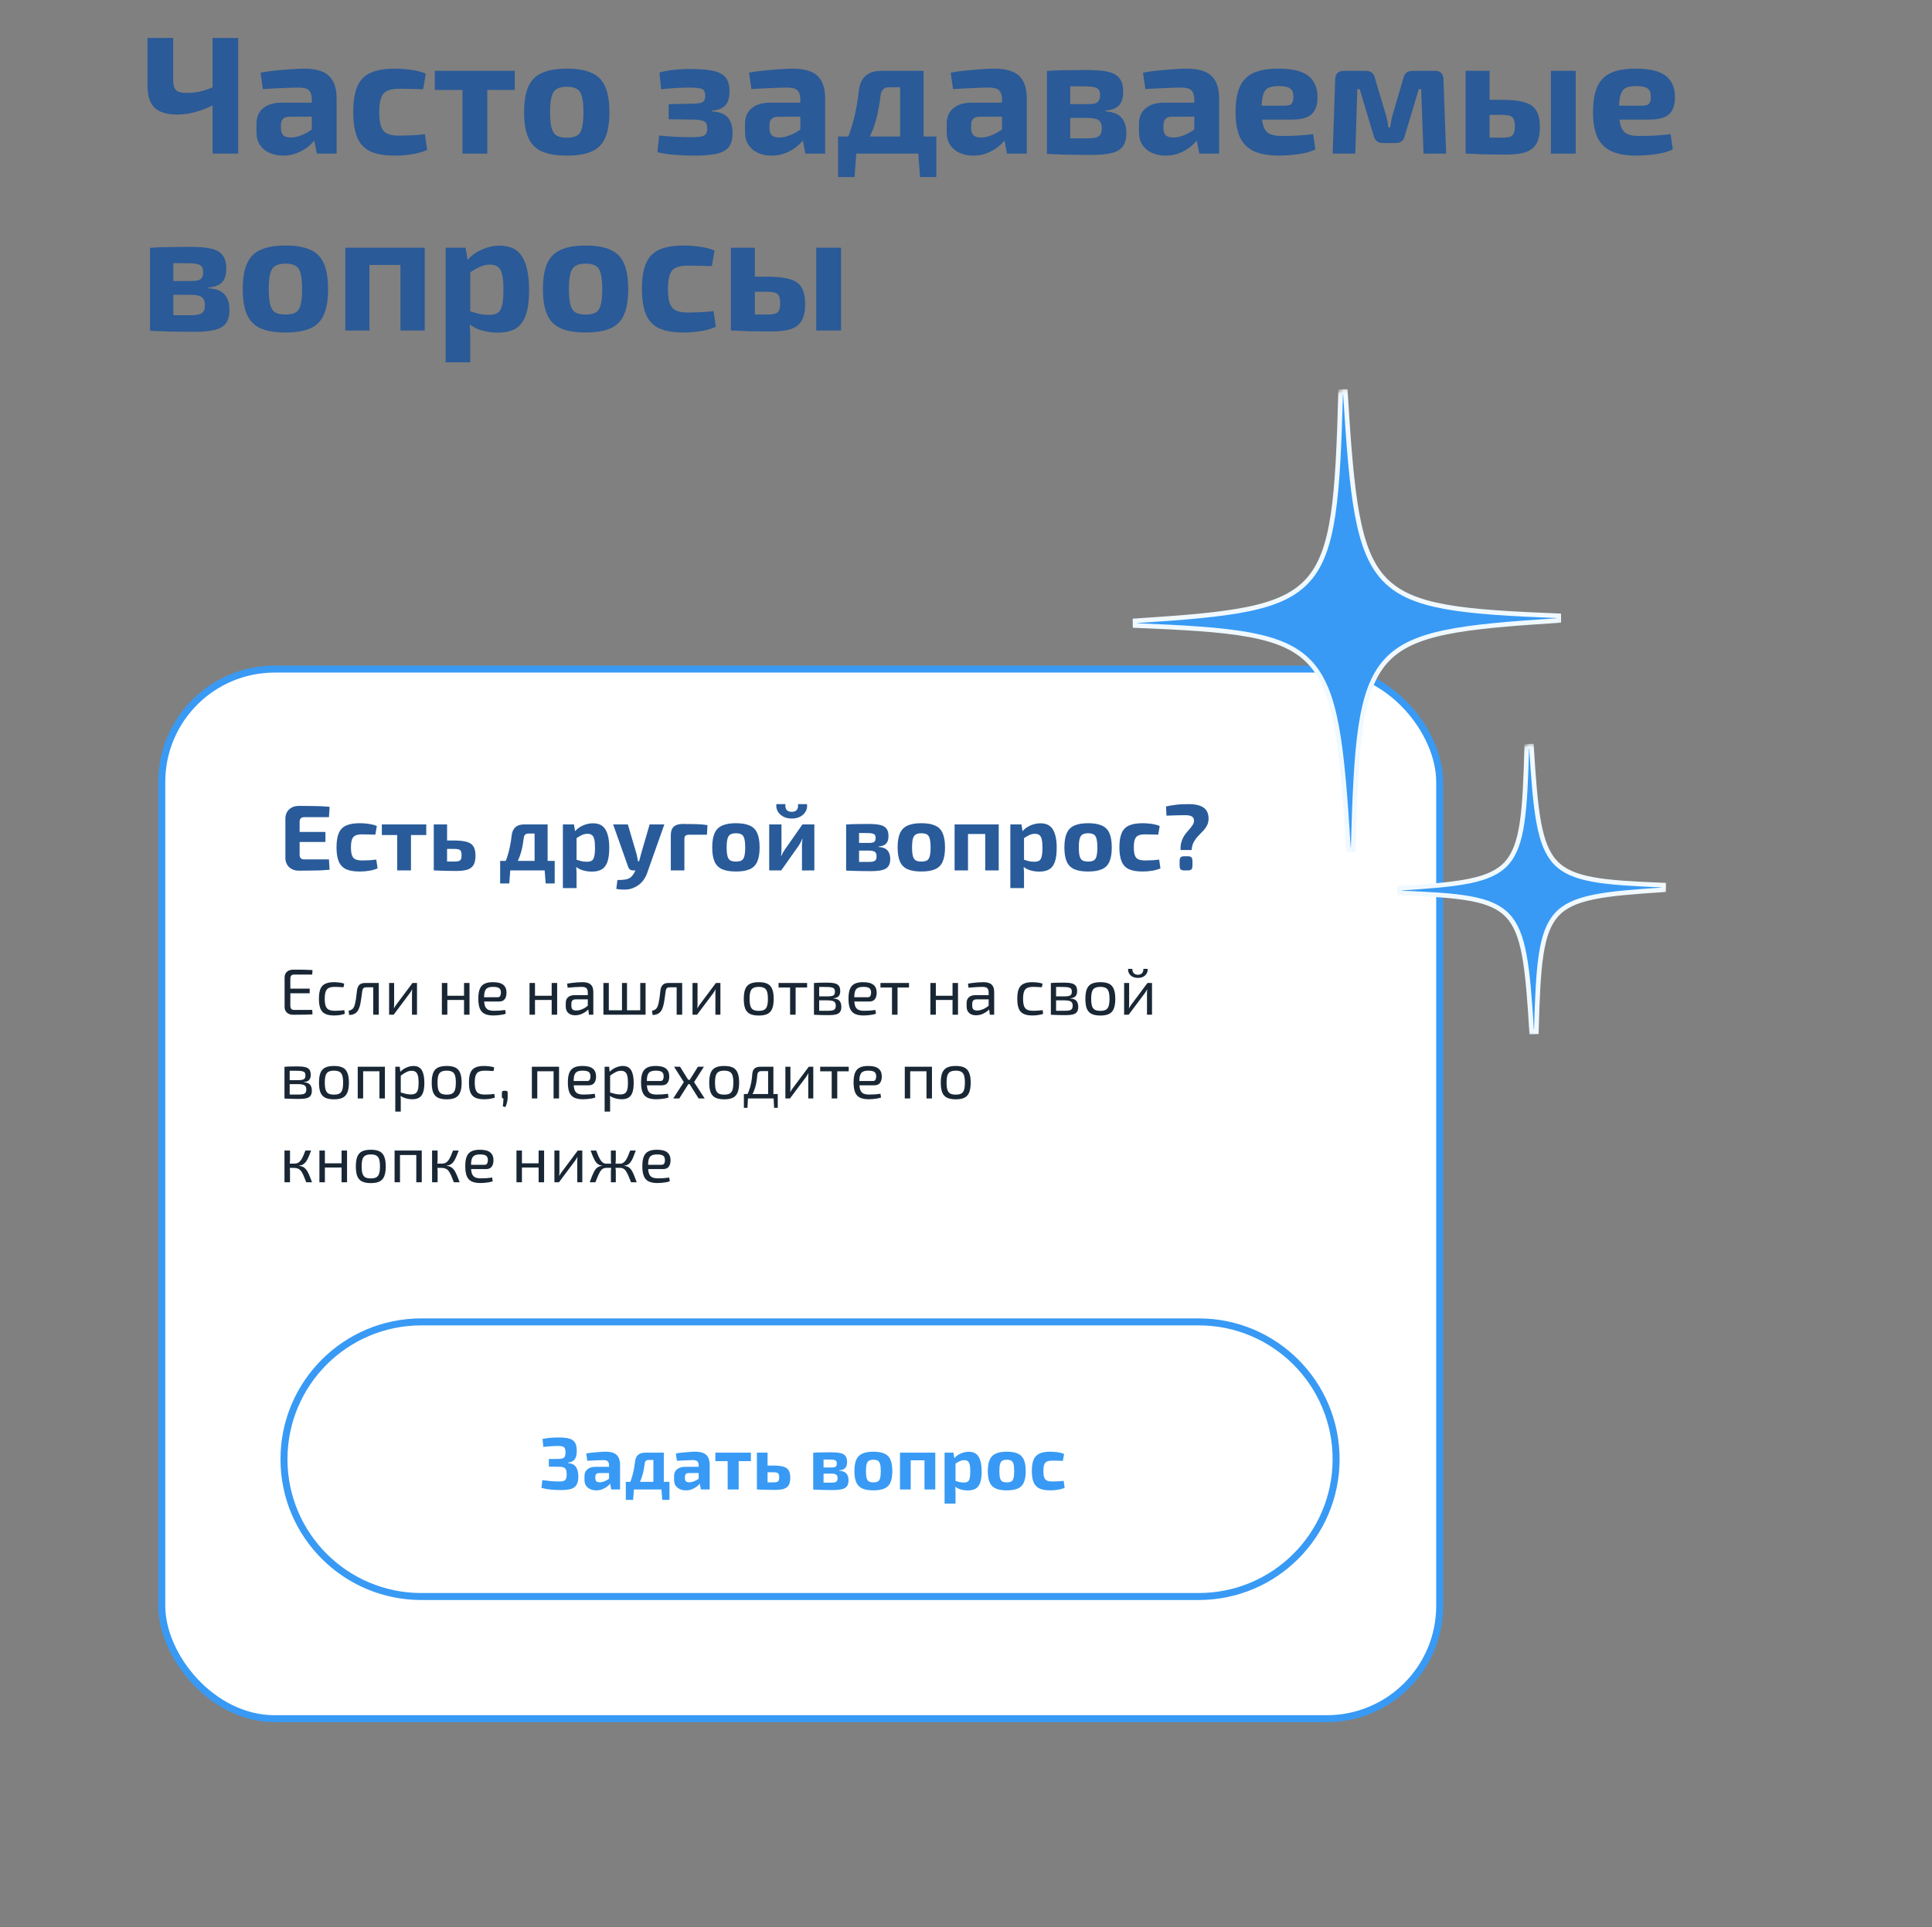
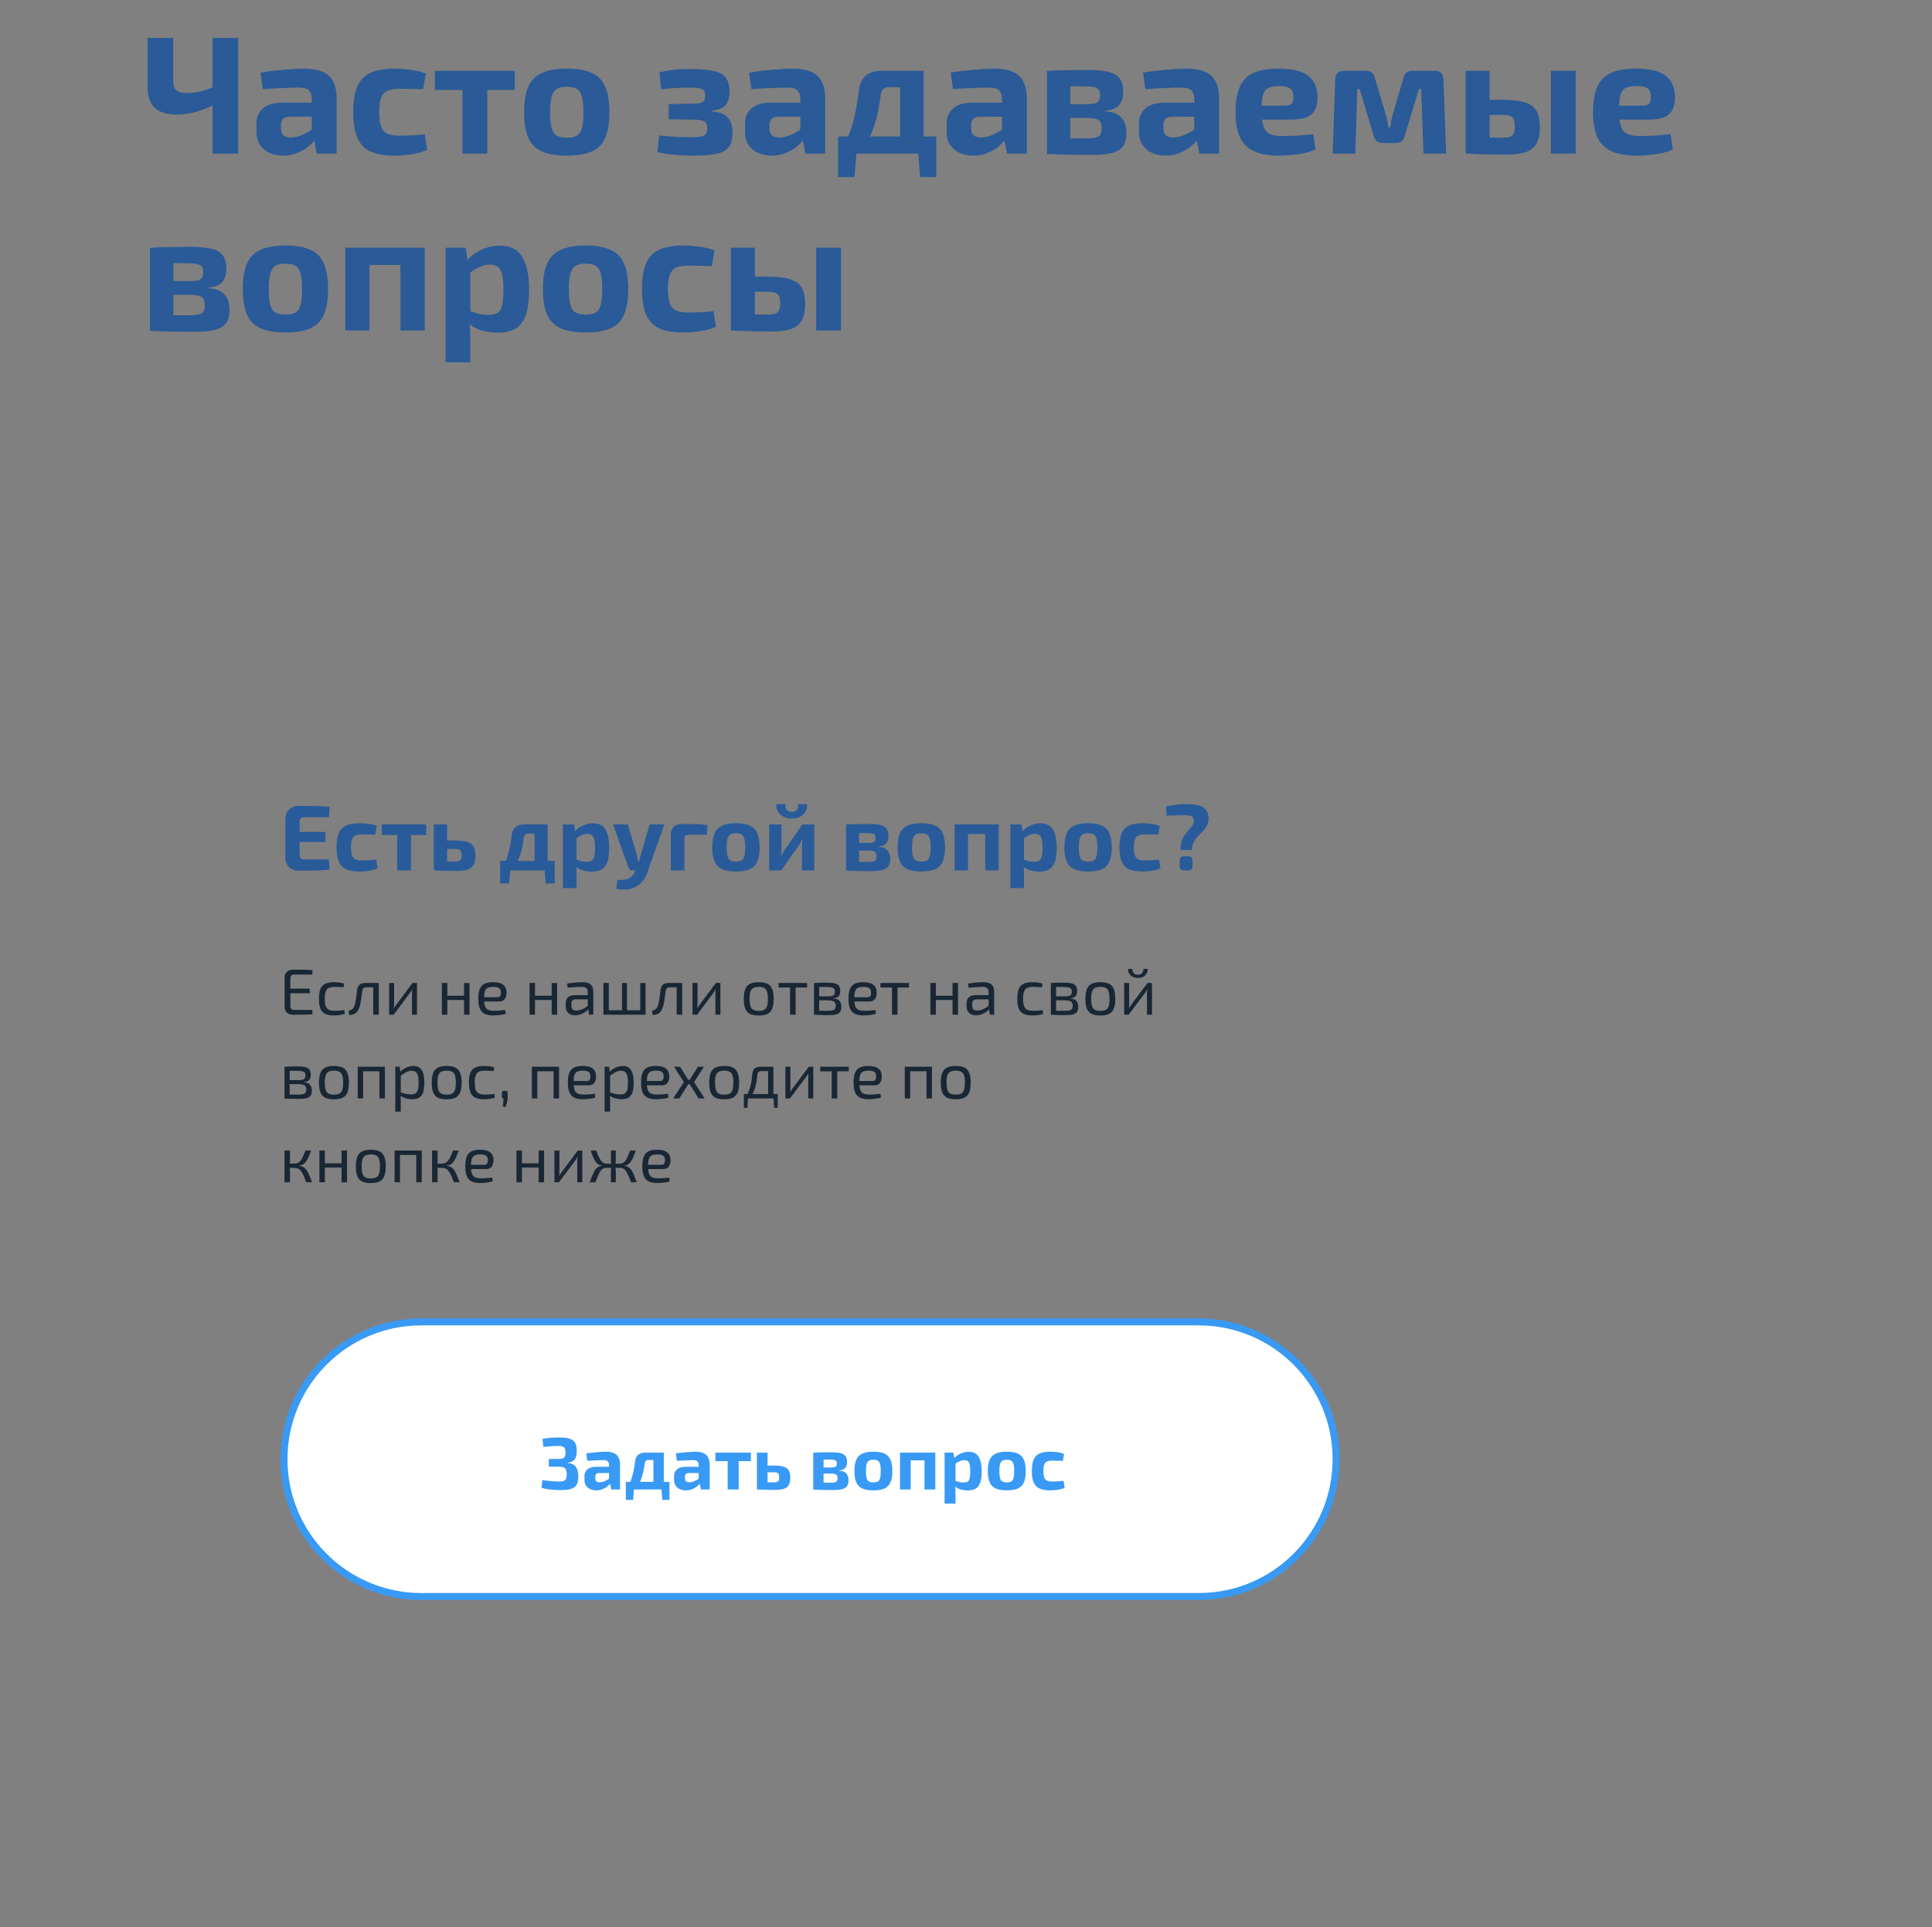
<svg xmlns="http://www.w3.org/2000/svg" width="415" height="414" viewBox="0 0 415 414" fill="none">
  <rect x="0" y="0" width="415" height="414" fill="#808080" stroke="none" />
-   <rect x="34.75" y="143.75" width="274.5" height="225.5" rx="24.25" fill="white" stroke="#389AF4" stroke-width="1.5" />
  <path d="M37.199 8.16V17.376C37.199 18.288 37.403 18.948 37.811 19.356C38.219 19.764 38.951 19.968 40.007 19.968C40.655 19.968 41.279 19.932 41.879 19.86C42.503 19.788 43.163 19.644 43.859 19.428C44.555 19.212 45.335 18.924 46.199 18.564L46.703 22.056C45.743 22.632 44.747 23.112 43.715 23.496C42.683 23.88 41.675 24.168 40.691 24.36C39.707 24.528 38.819 24.612 38.027 24.612C35.843 24.612 34.235 24.12 33.203 23.136C32.195 22.152 31.691 20.628 31.691 18.564V8.16H37.199ZM51.167 8.16V33H45.659V8.16H51.167ZM65.357 14.748C66.869 14.748 68.129 14.952 69.137 15.36C70.169 15.744 70.949 16.416 71.477 17.376C72.029 18.312 72.305 19.608 72.305 21.264V33H68.057L67.301 29.148L66.977 28.608V21.228C66.953 20.388 66.737 19.776 66.329 19.392C65.945 19.008 65.213 18.816 64.133 18.816C63.197 18.816 62.045 18.852 60.677 18.924C59.309 18.972 57.905 19.044 56.465 19.14L55.961 15.612C56.825 15.444 57.821 15.3 58.949 15.18C60.077 15.06 61.205 14.964 62.333 14.892C63.461 14.796 64.469 14.748 65.357 14.748ZM70.109 22.056L70.073 25.044L62.189 25.08C61.541 25.08 61.073 25.236 60.785 25.548C60.497 25.86 60.353 26.28 60.353 26.808V27.672C60.353 28.272 60.521 28.74 60.857 29.076C61.217 29.388 61.757 29.544 62.477 29.544C63.101 29.544 63.773 29.412 64.493 29.148C65.237 28.884 65.969 28.512 66.689 28.032C67.409 27.552 68.045 26.988 68.597 26.34V28.644C68.405 29.004 68.093 29.46 67.661 30.012C67.253 30.54 66.725 31.068 66.077 31.596C65.429 32.1 64.661 32.532 63.773 32.892C62.909 33.252 61.925 33.432 60.821 33.432C59.741 33.432 58.769 33.24 57.905 32.856C57.041 32.472 56.357 31.908 55.853 31.164C55.349 30.42 55.097 29.496 55.097 28.392V26.556C55.097 25.14 55.577 24.036 56.537 23.244C57.497 22.452 58.817 22.056 60.497 22.056H70.109ZM84.878 14.748C85.502 14.748 86.198 14.784 86.966 14.856C87.758 14.904 88.538 15.012 89.306 15.18C90.098 15.324 90.818 15.54 91.466 15.828L90.89 19.176C89.906 19.152 88.982 19.128 88.118 19.104C87.254 19.08 86.474 19.068 85.778 19.068C84.698 19.068 83.834 19.212 83.186 19.5C82.562 19.788 82.118 20.304 81.854 21.048C81.59 21.768 81.458 22.776 81.458 24.072C81.458 25.392 81.59 26.424 81.854 27.168C82.118 27.912 82.562 28.428 83.186 28.716C83.834 29.004 84.698 29.148 85.778 29.148C86.162 29.148 86.654 29.136 87.254 29.112C87.854 29.088 88.502 29.064 89.198 29.04C89.894 28.992 90.578 28.92 91.25 28.824L91.754 32.208C90.794 32.64 89.702 32.952 88.478 33.144C87.254 33.336 86.042 33.432 84.842 33.432C82.634 33.432 80.87 33.132 79.55 32.532C78.254 31.908 77.318 30.912 76.742 29.544C76.166 28.176 75.878 26.352 75.878 24.072C75.878 21.792 76.166 19.968 76.742 18.6C77.318 17.232 78.266 16.248 79.586 15.648C80.906 15.048 82.67 14.748 84.878 14.748ZM104.669 15.216V33H99.341V15.216H104.669ZM110.573 15.216V19.32H93.401V15.216H110.573ZM121.76 14.748C123.992 14.748 125.78 15.06 127.124 15.684C128.468 16.284 129.428 17.268 130.004 18.636C130.604 20.004 130.904 21.84 130.904 24.144C130.904 26.4 130.604 28.212 130.004 29.58C129.428 30.948 128.468 31.932 127.124 32.532C125.78 33.132 123.992 33.432 121.76 33.432C119.528 33.432 117.74 33.132 116.396 32.532C115.052 31.932 114.08 30.948 113.48 29.58C112.88 28.212 112.58 26.4 112.58 24.144C112.58 21.84 112.88 20.004 113.48 18.636C114.08 17.268 115.052 16.284 116.396 15.684C117.74 15.06 119.528 14.748 121.76 14.748ZM121.76 18.636C120.848 18.636 120.128 18.792 119.6 19.104C119.072 19.416 118.7 19.968 118.484 20.76C118.268 21.552 118.16 22.68 118.16 24.144C118.16 25.584 118.268 26.7 118.484 27.492C118.7 28.284 119.072 28.836 119.6 29.148C120.128 29.436 120.848 29.58 121.76 29.58C122.672 29.58 123.392 29.436 123.92 29.148C124.448 28.836 124.808 28.284 125 27.492C125.216 26.7 125.324 25.584 125.324 24.144C125.324 22.68 125.216 21.552 125 20.76C124.808 19.968 124.448 19.416 123.92 19.104C123.392 18.792 122.672 18.636 121.76 18.636ZM147.956 14.82C150.044 14.82 151.724 14.94 152.996 15.18C154.292 15.42 155.228 15.888 155.804 16.584C156.404 17.256 156.704 18.276 156.704 19.644C156.704 20.988 156.404 21.984 155.804 22.632C155.228 23.28 154.244 23.664 152.852 23.784V23.928C154.484 24.024 155.636 24.456 156.308 25.224C157.004 25.992 157.352 27.108 157.352 28.572C157.352 29.964 157.052 31.008 156.452 31.704C155.876 32.376 154.976 32.832 153.752 33.072C152.552 33.312 151.016 33.432 149.144 33.432C147.872 33.432 146.564 33.384 145.22 33.288C143.876 33.192 142.544 33 141.224 32.712L141.584 29.112C142.76 29.232 143.984 29.328 145.256 29.4C146.528 29.448 147.704 29.472 148.784 29.472C150.008 29.472 150.836 29.352 151.268 29.112C151.7 28.872 151.916 28.356 151.916 27.564C151.916 27.036 151.82 26.652 151.628 26.412C151.46 26.148 151.148 25.968 150.692 25.872C150.236 25.752 149.6 25.692 148.784 25.692L143.636 25.62V22.38L148.748 22.272C149.468 22.272 150.02 22.224 150.404 22.128C150.812 22.032 151.088 21.864 151.232 21.624C151.4 21.36 151.484 21 151.484 20.544C151.484 20.04 151.388 19.668 151.196 19.428C151.004 19.188 150.668 19.032 150.188 18.96C149.732 18.864 149.072 18.816 148.208 18.816C147.128 18.816 146.036 18.852 144.932 18.924C143.852 18.996 142.88 19.08 142.016 19.176L141.656 15.576C142.808 15.264 143.948 15.06 145.076 14.964C146.228 14.868 147.188 14.82 147.956 14.82ZM170.298 14.748C171.81 14.748 173.07 14.952 174.078 15.36C175.11 15.744 175.89 16.416 176.418 17.376C176.97 18.312 177.246 19.608 177.246 21.264V33H172.998L172.242 29.148L171.918 28.608V21.228C171.894 20.388 171.678 19.776 171.27 19.392C170.886 19.008 170.154 18.816 169.074 18.816C168.138 18.816 166.986 18.852 165.618 18.924C164.25 18.972 162.846 19.044 161.406 19.14L160.902 15.612C161.766 15.444 162.762 15.3 163.89 15.18C165.018 15.06 166.146 14.964 167.274 14.892C168.402 14.796 169.41 14.748 170.298 14.748ZM175.05 22.056L175.014 25.044L167.13 25.08C166.482 25.08 166.014 25.236 165.726 25.548C165.438 25.86 165.294 26.28 165.294 26.808V27.672C165.294 28.272 165.462 28.74 165.798 29.076C166.158 29.388 166.698 29.544 167.418 29.544C168.042 29.544 168.714 29.412 169.434 29.148C170.178 28.884 170.91 28.512 171.63 28.032C172.35 27.552 172.986 26.988 173.538 26.34V28.644C173.346 29.004 173.034 29.46 172.602 30.012C172.194 30.54 171.666 31.068 171.018 31.596C170.37 32.1 169.602 32.532 168.714 32.892C167.85 33.252 166.866 33.432 165.762 33.432C164.682 33.432 163.71 33.24 162.846 32.856C161.982 32.472 161.298 31.908 160.794 31.164C160.29 30.42 160.038 29.496 160.038 28.392V26.556C160.038 25.14 160.518 24.036 161.478 23.244C162.438 22.452 163.758 22.056 165.438 22.056H175.05ZM197.955 15.216V18.744H190.971C189.891 18.744 189.291 19.308 189.171 20.436C188.931 22.356 188.619 24.048 188.235 25.512C187.851 26.976 187.359 28.308 186.759 29.508C186.183 30.708 185.439 31.872 184.527 33H180.423C181.287 31.512 181.983 30.024 182.511 28.536C183.039 27.024 183.459 25.512 183.771 24C184.083 22.488 184.323 20.964 184.491 19.428C184.659 18.036 185.139 16.992 185.931 16.296C186.723 15.576 187.875 15.216 189.387 15.216H197.955ZM183.951 32.82L183.555 38.04H180.027V32.82H183.951ZM201.123 29.328V33H180.027V29.328H201.123ZM201.123 32.82V38.04H197.631L197.235 32.82H201.123ZM198.387 15.216V33H193.347V15.216H198.387ZM213.611 14.748C215.123 14.748 216.383 14.952 217.391 15.36C218.423 15.744 219.203 16.416 219.731 17.376C220.283 18.312 220.559 19.608 220.559 21.264V33H216.311L215.555 29.148L215.231 28.608V21.228C215.207 20.388 214.991 19.776 214.583 19.392C214.199 19.008 213.467 18.816 212.387 18.816C211.451 18.816 210.299 18.852 208.931 18.924C207.563 18.972 206.159 19.044 204.719 19.14L204.215 15.612C205.079 15.444 206.075 15.3 207.203 15.18C208.331 15.06 209.459 14.964 210.587 14.892C211.715 14.796 212.723 14.748 213.611 14.748ZM218.363 22.056L218.327 25.044L210.443 25.08C209.795 25.08 209.327 25.236 209.039 25.548C208.751 25.86 208.607 26.28 208.607 26.808V27.672C208.607 28.272 208.775 28.74 209.111 29.076C209.471 29.388 210.011 29.544 210.731 29.544C211.355 29.544 212.027 29.412 212.747 29.148C213.491 28.884 214.223 28.512 214.943 28.032C215.663 27.552 216.299 26.988 216.851 26.34V28.644C216.659 29.004 216.347 29.46 215.915 30.012C215.507 30.54 214.979 31.068 214.331 31.596C213.683 32.1 212.915 32.532 212.027 32.892C211.163 33.252 210.179 33.432 209.075 33.432C207.995 33.432 207.023 33.24 206.159 32.856C205.295 32.472 204.611 31.908 204.107 31.164C203.603 30.42 203.351 29.496 203.351 28.392V26.556C203.351 25.14 203.831 24.036 204.791 23.244C205.751 22.452 207.071 22.056 208.751 22.056H218.363ZM233.455 15.036C235.399 15.036 236.935 15.168 238.063 15.432C239.191 15.696 240.007 16.176 240.511 16.872C241.015 17.544 241.267 18.504 241.267 19.752C241.267 21.024 240.967 21.984 240.367 22.632C239.767 23.28 238.771 23.664 237.379 23.784V23.928C239.059 24.024 240.235 24.48 240.907 25.296C241.603 26.088 241.951 27.192 241.951 28.608C241.951 29.832 241.687 30.792 241.159 31.488C240.655 32.16 239.851 32.628 238.747 32.892C237.667 33.156 236.239 33.288 234.463 33.288C233.047 33.288 231.799 33.276 230.719 33.252C229.639 33.252 228.631 33.228 227.695 33.18C226.783 33.156 225.847 33.12 224.887 33.072L225.355 29.652C225.883 29.676 226.879 29.7 228.343 29.724C229.831 29.724 231.583 29.724 233.599 29.724C234.343 29.724 234.943 29.664 235.399 29.544C235.855 29.424 236.179 29.208 236.371 28.896C236.563 28.56 236.659 28.104 236.659 27.528C236.659 26.664 236.419 26.088 235.939 25.8C235.483 25.488 234.667 25.332 233.491 25.332H225.319V22.38H233.491C234.211 22.38 234.775 22.332 235.183 22.236C235.591 22.116 235.879 21.912 236.047 21.624C236.215 21.336 236.299 20.94 236.299 20.436C236.299 19.932 236.203 19.548 236.011 19.284C235.819 19.02 235.495 18.84 235.039 18.744C234.607 18.624 233.995 18.564 233.203 18.564C232.003 18.54 230.935 18.528 229.999 18.528C229.063 18.528 228.223 18.528 227.479 18.528C226.735 18.528 226.027 18.564 225.355 18.636L224.887 15.252C225.751 15.18 226.591 15.132 227.407 15.108C228.247 15.084 229.147 15.072 230.107 15.072C231.067 15.048 232.183 15.036 233.455 15.036ZM229.891 15.252V33.072H224.887V15.252H229.891ZM254.919 14.748C256.431 14.748 257.691 14.952 258.699 15.36C259.731 15.744 260.511 16.416 261.039 17.376C261.591 18.312 261.867 19.608 261.867 21.264V33H257.619L256.863 29.148L256.539 28.608V21.228C256.515 20.388 256.299 19.776 255.891 19.392C255.507 19.008 254.775 18.816 253.695 18.816C252.759 18.816 251.607 18.852 250.239 18.924C248.871 18.972 247.467 19.044 246.027 19.14L245.523 15.612C246.387 15.444 247.383 15.3 248.511 15.18C249.639 15.06 250.767 14.964 251.895 14.892C253.023 14.796 254.031 14.748 254.919 14.748ZM259.671 22.056L259.635 25.044L251.751 25.08C251.103 25.08 250.635 25.236 250.347 25.548C250.059 25.86 249.915 26.28 249.915 26.808V27.672C249.915 28.272 250.083 28.74 250.419 29.076C250.779 29.388 251.319 29.544 252.039 29.544C252.663 29.544 253.335 29.412 254.055 29.148C254.799 28.884 255.531 28.512 256.251 28.032C256.971 27.552 257.607 26.988 258.159 26.34V28.644C257.967 29.004 257.655 29.46 257.223 30.012C256.815 30.54 256.287 31.068 255.639 31.596C254.991 32.1 254.223 32.532 253.335 32.892C252.471 33.252 251.487 33.432 250.383 33.432C249.303 33.432 248.331 33.24 247.467 32.856C246.603 32.472 245.919 31.908 245.415 31.164C244.911 30.42 244.659 29.496 244.659 28.392V26.556C244.659 25.14 245.139 24.036 246.099 23.244C247.059 22.452 248.379 22.056 250.059 22.056H259.671ZM274.548 14.748C277.572 14.748 279.732 15.264 281.028 16.296C282.324 17.304 282.984 18.816 283.008 20.832C283.032 22.464 282.624 23.688 281.784 24.504C280.944 25.296 279.492 25.692 277.428 25.692H267.456V22.704H275.952C276.744 22.704 277.26 22.536 277.5 22.2C277.74 21.84 277.848 21.348 277.824 20.724C277.824 19.884 277.584 19.308 277.104 18.996C276.648 18.66 275.856 18.492 274.728 18.492C273.744 18.492 272.976 18.624 272.424 18.888C271.896 19.152 271.524 19.656 271.308 20.4C271.092 21.144 270.984 22.224 270.984 23.64C270.984 25.128 271.116 26.28 271.38 27.096C271.644 27.888 272.088 28.44 272.712 28.752C273.36 29.064 274.236 29.22 275.34 29.22C276.18 29.22 277.2 29.196 278.4 29.148C279.624 29.076 280.848 28.968 282.072 28.824L282.54 32.1C281.868 32.436 281.088 32.7 280.2 32.892C279.312 33.084 278.4 33.216 277.464 33.288C276.528 33.384 275.616 33.432 274.728 33.432C272.496 33.432 270.684 33.108 269.292 32.46C267.924 31.788 266.928 30.768 266.304 29.4C265.704 28.032 265.404 26.28 265.404 24.144C265.404 21.816 265.716 19.968 266.34 18.6C266.964 17.232 267.948 16.248 269.292 15.648C270.636 15.048 272.388 14.748 274.548 14.748ZM308.223 15.216C309.423 15.216 310.035 15.84 310.059 17.088L310.635 33H305.775L305.271 19.14H304.767L301.779 29.076C301.683 29.604 301.467 30.012 301.131 30.3C300.795 30.588 300.339 30.732 299.763 30.732H297.099C296.523 30.732 296.067 30.588 295.731 30.3C295.395 30.012 295.167 29.604 295.047 29.076L292.059 19.14H291.555L291.123 33H286.263L286.803 17.088C286.827 15.84 287.463 15.216 288.711 15.216H293.391C293.943 15.216 294.387 15.36 294.723 15.648C295.059 15.936 295.275 16.356 295.371 16.908L297.711 24.756C297.855 25.188 297.963 25.62 298.035 26.052C298.107 26.484 298.167 26.928 298.215 27.384H298.611C298.707 26.904 298.779 26.46 298.827 26.052C298.899 25.62 298.995 25.188 299.115 24.756L301.419 16.908C301.635 15.78 302.307 15.216 303.435 15.216H308.223ZM322.665 21.444C324.729 21.444 326.337 21.624 327.489 21.984C328.665 22.32 329.505 22.92 330.009 23.784C330.513 24.624 330.765 25.8 330.765 27.312C330.765 28.848 330.513 30.048 330.009 30.912C329.505 31.752 328.725 32.352 327.669 32.712C326.613 33.048 325.245 33.216 323.565 33.216C322.269 33.216 321.129 33.204 320.145 33.18C319.185 33.18 318.297 33.156 317.481 33.108C316.689 33.084 315.861 33.048 314.997 33L315.393 29.472C315.873 29.496 316.761 29.52 318.057 29.544C319.377 29.568 320.913 29.58 322.665 29.58C323.385 29.58 323.937 29.52 324.321 29.4C324.705 29.28 324.981 29.04 325.149 28.68C325.317 28.32 325.401 27.804 325.401 27.132C325.401 26.172 325.221 25.524 324.861 25.188C324.501 24.852 323.769 24.684 322.665 24.684H315.357V21.444H322.665ZM319.965 15.216V33H314.817V15.216H319.965ZM338.469 15.216V33H333.141V15.216H338.469ZM351.329 14.748C354.353 14.748 356.513 15.264 357.809 16.296C359.105 17.304 359.765 18.816 359.789 20.832C359.813 22.464 359.405 23.688 358.565 24.504C357.725 25.296 356.273 25.692 354.209 25.692H344.237V22.704H352.733C353.525 22.704 354.041 22.536 354.281 22.2C354.521 21.84 354.629 21.348 354.605 20.724C354.605 19.884 354.365 19.308 353.885 18.996C353.429 18.66 352.637 18.492 351.509 18.492C350.525 18.492 349.757 18.624 349.205 18.888C348.677 19.152 348.305 19.656 348.089 20.4C347.873 21.144 347.765 22.224 347.765 23.64C347.765 25.128 347.897 26.28 348.161 27.096C348.425 27.888 348.869 28.44 349.493 28.752C350.141 29.064 351.017 29.22 352.121 29.22C352.961 29.22 353.981 29.196 355.181 29.148C356.405 29.076 357.629 28.968 358.853 28.824L359.321 32.1C358.649 32.436 357.869 32.7 356.981 32.892C356.093 33.084 355.181 33.216 354.245 33.288C353.309 33.384 352.397 33.432 351.509 33.432C349.277 33.432 347.465 33.108 346.073 32.46C344.705 31.788 343.709 30.768 343.085 29.4C342.485 28.032 342.185 26.28 342.185 24.144C342.185 21.816 342.497 19.968 343.121 18.6C343.745 17.232 344.729 16.248 346.073 15.648C347.417 15.048 349.169 14.748 351.329 14.748ZM40.799 53.036C42.743 53.036 44.279 53.168 45.407 53.432C46.535 53.696 47.351 54.176 47.855 54.872C48.359 55.544 48.611 56.504 48.611 57.752C48.611 59.024 48.311 59.984 47.711 60.632C47.111 61.28 46.115 61.664 44.723 61.784V61.928C46.403 62.024 47.579 62.48 48.251 63.296C48.947 64.088 49.295 65.192 49.295 66.608C49.295 67.832 49.031 68.792 48.503 69.488C47.999 70.16 47.195 70.628 46.091 70.892C45.011 71.156 43.583 71.288 41.807 71.288C40.391 71.288 39.143 71.276 38.063 71.252C36.983 71.252 35.975 71.228 35.039 71.18C34.127 71.156 33.191 71.12 32.231 71.072L32.699 67.652C33.227 67.676 34.223 67.7 35.687 67.724C37.175 67.724 38.927 67.724 40.943 67.724C41.687 67.724 42.287 67.664 42.743 67.544C43.199 67.424 43.523 67.208 43.715 66.896C43.907 66.56 44.003 66.104 44.003 65.528C44.003 64.664 43.763 64.088 43.283 63.8C42.827 63.488 42.011 63.332 40.835 63.332H32.663V60.38H40.835C41.555 60.38 42.119 60.332 42.527 60.236C42.935 60.116 43.223 59.912 43.391 59.624C43.559 59.336 43.643 58.94 43.643 58.436C43.643 57.932 43.547 57.548 43.355 57.284C43.163 57.02 42.839 56.84 42.383 56.744C41.951 56.624 41.339 56.564 40.547 56.564C39.347 56.54 38.279 56.528 37.343 56.528C36.407 56.528 35.567 56.528 34.823 56.528C34.079 56.528 33.371 56.564 32.699 56.636L32.231 53.252C33.095 53.18 33.935 53.132 34.751 53.108C35.591 53.084 36.491 53.072 37.451 53.072C38.411 53.048 39.527 53.036 40.799 53.036ZM37.235 53.252V71.072H32.231V53.252H37.235ZM61.327 52.748C63.559 52.748 65.347 53.06 66.691 53.684C68.035 54.284 68.995 55.268 69.571 56.636C70.171 58.004 70.471 59.84 70.471 62.144C70.471 64.4 70.171 66.212 69.571 67.58C68.995 68.948 68.035 69.932 66.691 70.532C65.347 71.132 63.559 71.432 61.327 71.432C59.095 71.432 57.307 71.132 55.963 70.532C54.619 69.932 53.647 68.948 53.047 67.58C52.447 66.212 52.147 64.4 52.147 62.144C52.147 59.84 52.447 58.004 53.047 56.636C53.647 55.268 54.619 54.284 55.963 53.684C57.307 53.06 59.095 52.748 61.327 52.748ZM61.327 56.636C60.415 56.636 59.695 56.792 59.167 57.104C58.639 57.416 58.267 57.968 58.051 58.76C57.835 59.552 57.727 60.68 57.727 62.144C57.727 63.584 57.835 64.7 58.051 65.492C58.267 66.284 58.639 66.836 59.167 67.148C59.695 67.436 60.415 67.58 61.327 67.58C62.239 67.58 62.959 67.436 63.487 67.148C64.015 66.836 64.375 66.284 64.567 65.492C64.783 64.7 64.891 63.584 64.891 62.144C64.891 60.68 64.783 59.552 64.567 58.76C64.375 57.968 64.015 57.416 63.487 57.104C62.959 56.792 62.239 56.636 61.327 56.636ZM91.237 53.216V71H86.017V53.216H91.237ZM79.357 53.216V71H74.173V53.216H79.357ZM86.377 53.216L86.341 56.924H79.141V53.216H86.377ZM107.388 52.784C109.644 52.784 111.252 53.6 112.212 55.232C113.172 56.864 113.652 59.204 113.652 62.252C113.652 64.628 113.4 66.488 112.896 67.832C112.392 69.176 111.636 70.124 110.628 70.676C109.644 71.204 108.408 71.468 106.92 71.468C105.672 71.468 104.46 71.288 103.284 70.928C102.132 70.568 101.124 69.968 100.26 69.128L100.584 66.752C101.4 66.992 102.132 67.208 102.78 67.4C103.428 67.568 104.172 67.652 105.012 67.652C105.78 67.652 106.392 67.52 106.848 67.256C107.304 66.992 107.628 66.476 107.82 65.708C108.036 64.916 108.144 63.776 108.144 62.288C108.144 60.824 108.048 59.708 107.856 58.94C107.664 58.148 107.352 57.608 106.92 57.32C106.512 57.008 105.96 56.852 105.264 56.852C104.472 56.852 103.752 57.008 103.104 57.32C102.456 57.608 101.724 58.028 100.908 58.58L100.224 56.132C100.704 55.484 101.316 54.908 102.06 54.404C102.828 53.9 103.668 53.504 104.58 53.216C105.492 52.928 106.428 52.784 107.388 52.784ZM100.008 53.216L100.548 56.456L101.016 56.996V68.552L100.836 68.984C100.908 69.704 100.956 70.448 100.98 71.216C101.028 72.008 101.04 72.788 101.016 73.556V77.84H95.724V53.216H100.008ZM125.803 52.748C128.035 52.748 129.823 53.06 131.167 53.684C132.511 54.284 133.471 55.268 134.047 56.636C134.647 58.004 134.947 59.84 134.947 62.144C134.947 64.4 134.647 66.212 134.047 67.58C133.471 68.948 132.511 69.932 131.167 70.532C129.823 71.132 128.035 71.432 125.803 71.432C123.571 71.432 121.783 71.132 120.439 70.532C119.095 69.932 118.123 68.948 117.523 67.58C116.923 66.212 116.623 64.4 116.623 62.144C116.623 59.84 116.923 58.004 117.523 56.636C118.123 55.268 119.095 54.284 120.439 53.684C121.783 53.06 123.571 52.748 125.803 52.748ZM125.803 56.636C124.891 56.636 124.171 56.792 123.643 57.104C123.115 57.416 122.743 57.968 122.527 58.76C122.311 59.552 122.203 60.68 122.203 62.144C122.203 63.584 122.311 64.7 122.527 65.492C122.743 66.284 123.115 66.836 123.643 67.148C124.171 67.436 124.891 67.58 125.803 67.58C126.715 67.58 127.435 67.436 127.963 67.148C128.491 66.836 128.851 66.284 129.043 65.492C129.259 64.7 129.367 63.584 129.367 62.144C129.367 60.68 129.259 59.552 129.043 58.76C128.851 57.968 128.491 57.416 127.963 57.104C127.435 56.792 126.715 56.636 125.803 56.636ZM146.893 52.748C147.517 52.748 148.213 52.784 148.981 52.856C149.773 52.904 150.553 53.012 151.321 53.18C152.113 53.324 152.833 53.54 153.481 53.828L152.905 57.176C151.921 57.152 150.997 57.128 150.133 57.104C149.269 57.08 148.489 57.068 147.793 57.068C146.713 57.068 145.849 57.212 145.201 57.5C144.577 57.788 144.133 58.304 143.869 59.048C143.605 59.768 143.473 60.776 143.473 62.072C143.473 63.392 143.605 64.424 143.869 65.168C144.133 65.912 144.577 66.428 145.201 66.716C145.849 67.004 146.713 67.148 147.793 67.148C148.177 67.148 148.669 67.136 149.269 67.112C149.869 67.088 150.517 67.064 151.213 67.04C151.909 66.992 152.593 66.92 153.265 66.824L153.769 70.208C152.809 70.64 151.717 70.952 150.493 71.144C149.269 71.336 148.057 71.432 146.857 71.432C144.649 71.432 142.885 71.132 141.565 70.532C140.269 69.908 139.333 68.912 138.757 67.544C138.181 66.176 137.893 64.352 137.893 62.072C137.893 59.792 138.181 57.968 138.757 56.6C139.333 55.232 140.281 54.248 141.601 53.648C142.921 53.048 144.685 52.748 146.893 52.748ZM164.849 59.444C166.913 59.444 168.521 59.624 169.673 59.984C170.849 60.32 171.689 60.92 172.193 61.784C172.697 62.624 172.949 63.8 172.949 65.312C172.949 66.848 172.697 68.048 172.193 68.912C171.689 69.752 170.909 70.352 169.853 70.712C168.797 71.048 167.429 71.216 165.749 71.216C164.453 71.216 163.313 71.204 162.329 71.18C161.369 71.18 160.481 71.156 159.665 71.108C158.873 71.084 158.045 71.048 157.181 71L157.577 67.472C158.057 67.496 158.945 67.52 160.241 67.544C161.561 67.568 163.097 67.58 164.849 67.58C165.569 67.58 166.121 67.52 166.505 67.4C166.889 67.28 167.165 67.04 167.333 66.68C167.501 66.32 167.585 65.804 167.585 65.132C167.585 64.172 167.405 63.524 167.045 63.188C166.685 62.852 165.953 62.684 164.849 62.684H157.541V59.444H164.849ZM162.149 53.216V71H157.001V53.216H162.149ZM180.653 53.216V71H175.325V53.216H180.653Z" fill="#2A5A97" />
  <path d="M64.241 173.14C64.974 173.14 65.721 173.147 66.481 173.16C67.241 173.16 67.987 173.173 68.721 173.2C69.468 173.227 70.161 173.273 70.801 173.34L70.661 175.56H65.361C65.028 175.56 64.774 175.647 64.601 175.82C64.441 175.993 64.361 176.247 64.361 176.58V183.62C64.361 183.953 64.441 184.207 64.601 184.38C64.774 184.553 65.028 184.64 65.361 184.64H70.661L70.801 186.86C70.161 186.913 69.468 186.96 68.721 187C67.987 187.027 67.241 187.04 66.481 187.04C65.721 187.053 64.974 187.06 64.241 187.06C63.361 187.06 62.648 186.807 62.101 186.3C61.568 185.78 61.301 185.107 61.301 184.28V175.92C61.301 175.08 61.568 174.407 62.101 173.9C62.648 173.393 63.361 173.14 64.241 173.14ZM61.641 178.74H69.901V180.9H61.641V178.74ZM77.286 176.86C77.632 176.86 78.019 176.88 78.446 176.92C78.886 176.947 79.319 177.007 79.746 177.1C80.186 177.18 80.586 177.3 80.946 177.46L80.626 179.32C80.079 179.307 79.566 179.293 79.086 179.28C78.606 179.267 78.172 179.26 77.786 179.26C77.186 179.26 76.706 179.34 76.346 179.5C75.999 179.66 75.752 179.947 75.606 180.36C75.459 180.76 75.386 181.32 75.386 182.04C75.386 182.773 75.459 183.347 75.606 183.76C75.752 184.173 75.999 184.46 76.346 184.62C76.706 184.78 77.186 184.86 77.786 184.86C77.999 184.86 78.272 184.853 78.606 184.84C78.939 184.827 79.299 184.813 79.686 184.8C80.072 184.773 80.452 184.733 80.826 184.68L81.106 186.56C80.572 186.8 79.966 186.973 79.286 187.08C78.606 187.187 77.932 187.24 77.266 187.24C76.039 187.24 75.059 187.073 74.326 186.74C73.606 186.393 73.086 185.84 72.766 185.08C72.446 184.32 72.286 183.307 72.286 182.04C72.286 180.773 72.446 179.76 72.766 179C73.086 178.24 73.612 177.693 74.346 177.36C75.079 177.027 76.059 176.86 77.286 176.86ZM88.281 177.12V187H85.321V177.12H88.281ZM91.561 177.12V179.4H82.021V177.12H91.561ZM97.574 180.58C98.734 180.58 99.641 180.68 100.295 180.88C100.961 181.067 101.435 181.4 101.715 181.88C101.995 182.347 102.135 183 102.135 183.84C102.135 184.693 101.995 185.36 101.715 185.84C101.435 186.307 100.995 186.64 100.395 186.84C99.794 187.027 99.014 187.12 98.054 187.12C97.334 187.12 96.701 187.113 96.154 187.1C95.608 187.1 95.108 187.087 94.654 187.06C94.214 187.047 93.754 187.027 93.274 187L93.514 185.04C93.768 185.053 94.261 185.067 94.994 185.08C95.728 185.093 96.588 185.1 97.574 185.1C97.974 185.1 98.288 185.067 98.514 185C98.754 184.933 98.921 184.8 99.014 184.6C99.108 184.4 99.154 184.113 99.154 183.74C99.154 183.38 99.108 183.1 99.014 182.9C98.934 182.7 98.781 182.567 98.554 182.5C98.328 182.42 98.001 182.38 97.574 182.38H93.494V180.58H97.574ZM96.034 177.12V187H93.174V177.12H96.034ZM117.392 177.12V179.08H113.512C112.912 179.08 112.578 179.393 112.512 180.02C112.378 181.087 112.205 182.027 111.992 182.84C111.778 183.653 111.505 184.393 111.172 185.06C110.852 185.727 110.438 186.373 109.932 187H107.652C108.132 186.173 108.518 185.347 108.812 184.52C109.105 183.68 109.338 182.84 109.512 182C109.685 181.16 109.818 180.313 109.912 179.46C110.005 178.687 110.272 178.107 110.712 177.72C111.152 177.32 111.792 177.12 112.632 177.12H117.392ZM109.612 186.9L109.392 189.8H107.432V186.9H109.612ZM119.152 184.96V187H107.432V184.96H119.152ZM119.152 186.9V189.8H117.212L116.992 186.9H119.152ZM117.632 177.12V187H114.832V177.12H117.632ZM127.389 176.88C128.643 176.88 129.536 177.333 130.069 178.24C130.603 179.147 130.869 180.447 130.869 182.14C130.869 183.46 130.729 184.493 130.449 185.24C130.169 185.987 129.749 186.513 129.189 186.82C128.643 187.113 127.956 187.26 127.129 187.26C126.436 187.26 125.763 187.16 125.109 186.96C124.469 186.76 123.909 186.427 123.429 185.96L123.609 184.64C124.063 184.773 124.469 184.893 124.829 185C125.189 185.093 125.603 185.14 126.069 185.14C126.496 185.14 126.836 185.067 127.089 184.92C127.343 184.773 127.523 184.487 127.629 184.06C127.749 183.62 127.809 182.987 127.809 182.16C127.809 181.347 127.756 180.727 127.649 180.3C127.543 179.86 127.369 179.56 127.129 179.4C126.903 179.227 126.596 179.14 126.209 179.14C125.769 179.14 125.369 179.227 125.009 179.4C124.649 179.56 124.243 179.793 123.789 180.1L123.409 178.74C123.676 178.38 124.016 178.06 124.429 177.78C124.856 177.5 125.323 177.28 125.829 177.12C126.336 176.96 126.856 176.88 127.389 176.88ZM123.289 177.12L123.589 178.92L123.849 179.22V185.64L123.749 185.88C123.789 186.28 123.816 186.693 123.829 187.12C123.856 187.56 123.863 187.993 123.849 188.42V190.8H120.909V177.12H123.289ZM142.704 177.12L139.164 187.12C138.977 187.747 138.737 188.287 138.444 188.74C138.164 189.193 137.844 189.573 137.484 189.88C137.124 190.2 136.717 190.46 136.264 190.66C135.704 190.94 135.091 191.093 134.424 191.12C133.757 191.147 133.077 191.1 132.384 190.98L132.624 189.06C133.197 189.073 133.704 189.047 134.144 188.98C134.584 188.927 134.964 188.807 135.284 188.62C135.537 188.46 135.771 188.227 135.984 187.92C136.197 187.627 136.371 187.307 136.504 186.96L137.044 185.68C137.177 185.373 137.297 185.013 137.404 184.6C137.511 184.187 137.604 183.827 137.684 183.52L139.544 177.12H142.704ZM134.864 177.12L136.744 183.52C136.797 183.773 136.851 184.027 136.904 184.28C136.957 184.533 137.004 184.787 137.044 185.04H137.584L136.644 187H135.924C135.684 187 135.477 186.933 135.304 186.8C135.144 186.667 135.024 186.493 134.944 186.28L131.704 177.12H134.864ZM146.632 177.02C147.525 177.02 148.445 177.033 149.392 177.06C150.338 177.073 151.198 177.147 151.972 177.28L151.852 179.34H147.952C147.618 179.34 147.378 179.413 147.232 179.56C147.085 179.693 147.012 179.92 147.012 180.24V187H144.092V179.42C144.092 178.607 144.298 178.007 144.712 177.62C145.138 177.22 145.778 177.02 146.632 177.02ZM158.089 176.86C159.329 176.86 160.322 177.033 161.069 177.38C161.816 177.713 162.349 178.26 162.669 179.02C163.002 179.78 163.169 180.8 163.169 182.08C163.169 183.333 163.002 184.34 162.669 185.1C162.349 185.86 161.816 186.407 161.069 186.74C160.322 187.073 159.329 187.24 158.089 187.24C156.849 187.24 155.856 187.073 155.109 186.74C154.362 186.407 153.822 185.86 153.489 185.1C153.156 184.34 152.989 183.333 152.989 182.08C152.989 180.8 153.156 179.78 153.489 179.02C153.822 178.26 154.362 177.713 155.109 177.38C155.856 177.033 156.849 176.86 158.089 176.86ZM158.089 179.02C157.582 179.02 157.182 179.107 156.889 179.28C156.596 179.453 156.389 179.76 156.269 180.2C156.149 180.64 156.089 181.267 156.089 182.08C156.089 182.88 156.149 183.5 156.269 183.94C156.389 184.38 156.596 184.687 156.889 184.86C157.182 185.02 157.582 185.1 158.089 185.1C158.596 185.1 158.996 185.02 159.289 184.86C159.582 184.687 159.782 184.38 159.889 183.94C160.009 183.5 160.069 182.88 160.069 182.08C160.069 181.267 160.009 180.64 159.889 180.2C159.782 179.76 159.582 179.453 159.289 179.28C158.996 179.107 158.596 179.02 158.089 179.02ZM174.925 177.12V187L172.265 187.02V181.84C172.265 181.573 172.272 181.313 172.285 181.06C172.312 180.807 172.345 180.533 172.385 180.24H172.305C172.225 180.48 172.112 180.74 171.965 181.02C171.819 181.287 171.679 181.52 171.545 181.72L167.805 187H165.225V177.12H167.865V182.44C167.865 182.68 167.859 182.92 167.845 183.16C167.832 183.387 167.805 183.633 167.765 183.9H167.825C167.932 183.647 168.045 183.413 168.165 183.2C168.299 182.973 168.432 182.76 168.565 182.56L172.365 177.12H174.925ZM171.425 172.76H173.345C173.425 173.307 173.339 173.813 173.085 174.28C172.845 174.747 172.465 175.127 171.945 175.42C171.439 175.713 170.819 175.86 170.085 175.86C169.352 175.86 168.725 175.713 168.205 175.42C167.685 175.127 167.299 174.747 167.045 174.28C166.792 173.813 166.699 173.307 166.765 172.76H168.705C168.665 173.347 168.765 173.773 169.005 174.04C169.259 174.293 169.619 174.42 170.085 174.42C170.539 174.42 170.885 174.293 171.125 174.04C171.365 173.773 171.465 173.347 171.425 172.76ZM186.509 177.02C187.589 177.02 188.442 177.093 189.069 177.24C189.695 177.387 190.149 177.653 190.429 178.04C190.709 178.413 190.849 178.947 190.849 179.64C190.849 180.347 190.682 180.88 190.349 181.24C190.015 181.6 189.462 181.813 188.689 181.88V181.96C189.622 182.013 190.275 182.267 190.649 182.72C191.035 183.16 191.229 183.773 191.229 184.56C191.229 185.24 191.082 185.773 190.789 186.16C190.509 186.533 190.062 186.793 189.449 186.94C188.849 187.087 188.055 187.16 187.069 187.16C186.282 187.16 185.589 187.153 184.989 187.14C184.389 187.14 183.829 187.127 183.309 187.1C182.802 187.087 182.282 187.067 181.749 187.04L182.009 185.14C182.302 185.153 182.855 185.167 183.669 185.18C184.495 185.18 185.469 185.18 186.589 185.18C187.002 185.18 187.335 185.147 187.589 185.08C187.842 185.013 188.022 184.893 188.129 184.72C188.235 184.533 188.289 184.28 188.289 183.96C188.289 183.48 188.155 183.16 187.889 183C187.635 182.827 187.182 182.74 186.529 182.74H181.989V181.1H186.529C186.929 181.1 187.242 181.073 187.469 181.02C187.695 180.953 187.855 180.84 187.949 180.68C188.042 180.52 188.089 180.3 188.089 180.02C188.089 179.74 188.035 179.527 187.929 179.38C187.822 179.233 187.642 179.133 187.389 179.08C187.149 179.013 186.809 178.98 186.369 178.98C185.702 178.967 185.109 178.96 184.589 178.96C184.069 178.96 183.602 178.96 183.189 178.96C182.775 178.96 182.382 178.98 182.009 179.02L181.749 177.14C182.229 177.1 182.695 177.073 183.149 177.06C183.615 177.047 184.115 177.04 184.649 177.04C185.182 177.027 185.802 177.02 186.509 177.02ZM184.529 177.14V187.04H181.749V177.14H184.529ZM197.913 176.86C199.153 176.86 200.147 177.033 200.893 177.38C201.64 177.713 202.173 178.26 202.493 179.02C202.827 179.78 202.993 180.8 202.993 182.08C202.993 183.333 202.827 184.34 202.493 185.1C202.173 185.86 201.64 186.407 200.893 186.74C200.147 187.073 199.153 187.24 197.913 187.24C196.673 187.24 195.68 187.073 194.933 186.74C194.187 186.407 193.647 185.86 193.313 185.1C192.98 184.34 192.813 183.333 192.813 182.08C192.813 180.8 192.98 179.78 193.313 179.02C193.647 178.26 194.187 177.713 194.933 177.38C195.68 177.033 196.673 176.86 197.913 176.86ZM197.913 179.02C197.407 179.02 197.007 179.107 196.713 179.28C196.42 179.453 196.213 179.76 196.093 180.2C195.973 180.64 195.913 181.267 195.913 182.08C195.913 182.88 195.973 183.5 196.093 183.94C196.213 184.38 196.42 184.687 196.713 184.86C197.007 185.02 197.407 185.1 197.913 185.1C198.42 185.1 198.82 185.02 199.113 184.86C199.407 184.687 199.607 184.38 199.713 183.94C199.833 183.5 199.893 182.88 199.893 182.08C199.893 181.267 199.833 180.64 199.713 180.2C199.607 179.76 199.407 179.453 199.113 179.28C198.82 179.107 198.42 179.02 197.913 179.02ZM214.53 177.12V187H211.63V177.12H214.53ZM207.93 177.12V187H205.05V177.12H207.93ZM211.83 177.12L211.81 179.18H207.81V177.12H211.83ZM223.503 176.88C224.756 176.88 225.649 177.333 226.183 178.24C226.716 179.147 226.983 180.447 226.983 182.14C226.983 183.46 226.843 184.493 226.563 185.24C226.283 185.987 225.863 186.513 225.303 186.82C224.756 187.113 224.069 187.26 223.243 187.26C222.549 187.26 221.876 187.16 221.223 186.96C220.583 186.76 220.023 186.427 219.543 185.96L219.723 184.64C220.176 184.773 220.583 184.893 220.943 185C221.303 185.093 221.716 185.14 222.183 185.14C222.609 185.14 222.949 185.067 223.203 184.92C223.456 184.773 223.636 184.487 223.743 184.06C223.863 183.62 223.923 182.987 223.923 182.16C223.923 181.347 223.869 180.727 223.763 180.3C223.656 179.86 223.483 179.56 223.243 179.4C223.016 179.227 222.709 179.14 222.323 179.14C221.883 179.14 221.483 179.227 221.123 179.4C220.763 179.56 220.356 179.793 219.903 180.1L219.523 178.74C219.789 178.38 220.129 178.06 220.543 177.78C220.969 177.5 221.436 177.28 221.943 177.12C222.449 176.96 222.969 176.88 223.503 176.88ZM219.403 177.12L219.703 178.92L219.963 179.22V185.64L219.863 185.88C219.903 186.28 219.929 186.693 219.943 187.12C219.969 187.56 219.976 187.993 219.963 188.42V190.8H217.023V177.12H219.403ZM233.734 176.86C234.974 176.86 235.967 177.033 236.714 177.38C237.46 177.713 237.994 178.26 238.314 179.02C238.647 179.78 238.814 180.8 238.814 182.08C238.814 183.333 238.647 184.34 238.314 185.1C237.994 185.86 237.46 186.407 236.714 186.74C235.967 187.073 234.974 187.24 233.734 187.24C232.494 187.24 231.5 187.073 230.753 186.74C230.007 186.407 229.467 185.86 229.133 185.1C228.8 184.34 228.634 183.333 228.634 182.08C228.634 180.8 228.8 179.78 229.133 179.02C229.467 178.26 230.007 177.713 230.753 177.38C231.5 177.033 232.494 176.86 233.734 176.86ZM233.734 179.02C233.227 179.02 232.827 179.107 232.534 179.28C232.24 179.453 232.034 179.76 231.914 180.2C231.794 180.64 231.734 181.267 231.734 182.08C231.734 182.88 231.794 183.5 231.914 183.94C232.034 184.38 232.24 184.687 232.534 184.86C232.827 185.02 233.227 185.1 233.734 185.1C234.24 185.1 234.64 185.02 234.934 184.86C235.227 184.687 235.427 184.38 235.534 183.94C235.654 183.5 235.714 182.88 235.714 182.08C235.714 181.267 235.654 180.64 235.534 180.2C235.427 179.76 235.227 179.453 234.934 179.28C234.64 179.107 234.24 179.02 233.734 179.02ZM245.45 176.86C245.797 176.86 246.183 176.88 246.61 176.92C247.05 176.947 247.483 177.007 247.91 177.1C248.35 177.18 248.75 177.3 249.11 177.46L248.79 179.32C248.243 179.307 247.73 179.293 247.25 179.28C246.77 179.267 246.337 179.26 245.95 179.26C245.35 179.26 244.87 179.34 244.51 179.5C244.163 179.66 243.917 179.947 243.77 180.36C243.623 180.76 243.55 181.32 243.55 182.04C243.55 182.773 243.623 183.347 243.77 183.76C243.917 184.173 244.163 184.46 244.51 184.62C244.87 184.78 245.35 184.86 245.95 184.86C246.163 184.86 246.437 184.853 246.77 184.84C247.103 184.827 247.463 184.813 247.85 184.8C248.237 184.773 248.617 184.733 248.99 184.68L249.27 186.56C248.737 186.8 248.13 186.973 247.45 187.08C246.77 187.187 246.097 187.24 245.43 187.24C244.203 187.24 243.223 187.073 242.49 186.74C241.77 186.393 241.25 185.84 240.93 185.08C240.61 184.32 240.45 183.307 240.45 182.04C240.45 180.773 240.61 179.76 240.93 179C241.25 178.24 241.777 177.693 242.51 177.36C243.243 177.027 244.223 176.86 245.45 176.86ZM255.305 172.76C256.759 172.76 257.839 173.013 258.545 173.52C259.252 174.013 259.605 174.793 259.605 175.86C259.605 176.447 259.485 176.953 259.245 177.38C259.019 177.807 258.732 178.2 258.385 178.56C258.052 178.907 257.705 179.267 257.345 179.64C256.999 180 256.692 180.42 256.425 180.9C256.172 181.367 256.019 181.94 255.965 182.62H253.585C253.559 181.913 253.632 181.3 253.805 180.78C253.979 180.247 254.205 179.78 254.485 179.38C254.779 178.98 255.072 178.62 255.365 178.3C255.659 177.967 255.905 177.653 256.105 177.36C256.319 177.067 256.439 176.767 256.465 176.46C256.505 175.993 256.379 175.66 256.085 175.46C255.792 175.247 255.299 175.14 254.605 175.14C253.939 175.14 253.385 175.147 252.945 175.16C252.519 175.16 252.125 175.173 251.765 175.2C251.419 175.213 251.019 175.227 250.565 175.24L250.465 173.26C250.839 173.18 251.179 173.113 251.485 173.06C251.805 173.007 252.132 172.96 252.465 172.92C252.812 172.867 253.205 172.827 253.645 172.8C254.099 172.773 254.652 172.76 255.305 172.76ZM255.125 183.96C255.512 183.96 255.779 184.04 255.925 184.2C256.072 184.347 256.145 184.613 256.145 185V185.96C256.145 186.347 256.072 186.62 255.925 186.78C255.779 186.927 255.512 187 255.125 187H254.405C254.019 187 253.752 186.927 253.605 186.78C253.459 186.62 253.385 186.347 253.385 185.96V185C253.385 184.613 253.459 184.347 253.605 184.2C253.752 184.04 254.019 183.96 254.405 183.96H255.125Z" fill="#295B9A" />
-   <path d="M62.995 208.326C63.453 208.326 63.915 208.326 64.382 208.326C64.858 208.326 65.324 208.335 65.781 208.354C66.248 208.363 66.696 208.382 67.126 208.41L67.07 209.376H63.191C62.902 209.376 62.692 209.451 62.562 209.6C62.431 209.74 62.365 209.973 62.365 210.3V216.04C62.365 216.367 62.431 216.605 62.562 216.754C62.692 216.903 62.902 216.978 63.191 216.978H67.07L67.126 217.93C66.696 217.958 66.248 217.977 65.781 217.986C65.324 217.995 64.858 218 64.382 218C63.915 218.009 63.453 218.014 62.995 218.014C62.426 218.014 61.974 217.865 61.638 217.566C61.301 217.258 61.133 216.847 61.133 216.334V210.006C61.133 209.483 61.301 209.073 61.638 208.774C61.974 208.475 62.426 208.326 62.995 208.326ZM61.371 212.4H66.523V213.394H61.371V212.4ZM71.742 211.014C71.947 211.014 72.176 211.023 72.428 211.042C72.689 211.061 72.951 211.093 73.212 211.14C73.473 211.187 73.716 211.252 73.94 211.336L73.786 212.106C73.478 212.078 73.151 212.059 72.806 212.05C72.47 212.031 72.181 212.022 71.938 212.022C71.406 212.022 70.977 212.097 70.65 212.246C70.333 212.395 70.104 212.657 69.964 213.03C69.824 213.403 69.754 213.921 69.754 214.584C69.754 215.247 69.824 215.769 69.964 216.152C70.104 216.525 70.333 216.787 70.65 216.936C70.977 217.085 71.406 217.16 71.938 217.16C72.078 217.16 72.26 217.155 72.484 217.146C72.717 217.137 72.96 217.123 73.212 217.104C73.473 217.085 73.721 217.057 73.954 217.02L74.066 217.818C73.73 217.939 73.357 218.028 72.946 218.084C72.545 218.14 72.143 218.168 71.742 218.168C70.958 218.168 70.328 218.051 69.852 217.818C69.376 217.585 69.031 217.207 68.816 216.684C68.611 216.161 68.508 215.461 68.508 214.584C68.508 213.707 68.611 213.007 68.816 212.484C69.031 211.961 69.376 211.588 69.852 211.364C70.328 211.131 70.958 211.014 71.742 211.014ZM81.181 211.182V212.12H78.689C78.399 212.12 78.189 212.185 78.059 212.316C77.937 212.437 77.853 212.657 77.807 212.974C77.76 213.385 77.704 213.805 77.639 214.234C77.583 214.663 77.517 215.079 77.443 215.48C77.368 215.881 77.27 216.241 77.149 216.558C77.037 216.885 76.883 217.16 76.687 217.384C76.491 217.608 76.253 217.776 75.973 217.888C75.702 218 75.38 218.061 75.007 218.07L74.881 217.16C75.133 217.095 75.333 217.02 75.483 216.936C75.641 216.852 75.763 216.749 75.847 216.628C75.94 216.507 76.019 216.367 76.085 216.208C76.169 215.984 76.243 215.727 76.309 215.438C76.374 215.149 76.43 214.845 76.477 214.528C76.523 214.211 76.561 213.903 76.589 213.604C76.626 213.296 76.659 213.021 76.687 212.778C76.752 212.255 76.92 211.859 77.191 211.588C77.471 211.317 77.895 211.182 78.465 211.182H81.181ZM81.363 211.182V218H80.173V211.182H81.363ZM89.574 211.182V218H88.496V213.478C88.496 213.329 88.501 213.184 88.51 213.044C88.519 212.895 88.529 212.736 88.538 212.568H88.51C88.454 212.699 88.379 212.839 88.286 212.988C88.202 213.128 88.118 213.254 88.034 213.366L84.562 218H83.582V211.182H84.66V215.704C84.66 215.853 84.655 216.003 84.646 216.152C84.646 216.292 84.637 216.446 84.618 216.614H84.646C84.721 216.474 84.8 216.334 84.884 216.194C84.968 216.054 85.052 215.933 85.136 215.83L88.608 211.182H89.574ZM96.092 211.182V218H94.916V211.182H96.092ZM99.802 213.926V214.836H96.008V213.926H99.802ZM100.852 211.182V218H99.676V211.182H100.852ZM105.864 211.014C106.891 211.014 107.633 211.201 108.09 211.574C108.557 211.947 108.795 212.503 108.804 213.24C108.804 213.847 108.673 214.323 108.412 214.668C108.16 215.004 107.749 215.172 107.18 215.172H103.19V214.248H106.872C107.171 214.248 107.367 214.145 107.46 213.94C107.563 213.725 107.609 213.492 107.6 213.24C107.6 212.801 107.474 212.489 107.222 212.302C106.97 212.115 106.536 212.022 105.92 212.022C105.425 212.022 105.033 212.097 104.744 212.246C104.464 212.386 104.263 212.638 104.142 213.002C104.03 213.357 103.974 213.856 103.974 214.5C103.974 215.228 104.044 215.783 104.184 216.166C104.333 216.549 104.567 216.81 104.884 216.95C105.201 217.09 105.621 217.16 106.144 217.16C106.517 217.16 106.919 217.146 107.348 217.118C107.787 217.081 108.179 217.039 108.524 216.992L108.636 217.79C108.431 217.874 108.169 217.944 107.852 218C107.535 218.056 107.208 218.098 106.872 218.126C106.545 218.154 106.251 218.168 105.99 218.168C105.215 218.168 104.585 218.051 104.1 217.818C103.624 217.575 103.279 217.193 103.064 216.67C102.849 216.138 102.742 215.438 102.742 214.57C102.742 213.674 102.849 212.969 103.064 212.456C103.288 211.933 103.629 211.565 104.086 211.35C104.543 211.126 105.136 211.014 105.864 211.014ZM114.918 211.182V218H113.742V211.182H114.918ZM118.628 213.926V214.836H114.834V213.926H118.628ZM119.678 211.182V218H118.502V211.182H119.678ZM125.124 211.014C125.628 211.014 126.053 211.084 126.398 211.224C126.743 211.355 127.005 211.579 127.182 211.896C127.359 212.213 127.448 212.647 127.448 213.198V218H126.51L126.328 216.516L126.258 216.362V213.198C126.249 212.778 126.151 212.479 125.964 212.302C125.777 212.115 125.413 212.022 124.872 212.022C124.508 212.022 124.055 212.041 123.514 212.078C122.982 212.115 122.455 212.157 121.932 212.204L121.82 211.322C122.137 211.266 122.487 211.215 122.87 211.168C123.253 211.121 123.64 211.084 124.032 211.056C124.424 211.028 124.788 211.014 125.124 211.014ZM126.888 213.8L126.874 214.696L123.626 214.71C123.299 214.719 123.066 214.808 122.926 214.976C122.795 215.135 122.73 215.359 122.73 215.648V216.082C122.73 216.437 122.814 216.698 122.982 216.866C123.159 217.025 123.43 217.104 123.794 217.104C124.055 217.104 124.349 217.057 124.676 216.964C125.012 216.861 125.348 216.707 125.684 216.502C126.02 216.297 126.328 216.035 126.608 215.718V216.6C126.515 216.731 126.37 216.885 126.174 217.062C125.987 217.23 125.759 217.398 125.488 217.566C125.227 217.725 124.933 217.86 124.606 217.972C124.279 218.075 123.929 218.126 123.556 218.126C123.155 218.126 122.8 218.056 122.492 217.916C122.184 217.767 121.946 217.552 121.778 217.272C121.61 216.983 121.526 216.633 121.526 216.222V215.48C121.526 214.948 121.689 214.537 122.016 214.248C122.352 213.949 122.819 213.8 123.416 213.8H126.888ZM130.777 211.182V218H129.615V211.182H130.777ZM137.847 217.048V218H130.679V217.048H137.847ZM134.683 211.182V218H133.605V211.182H134.683ZM138.673 211.182V218H137.525V211.182H138.673ZM146.354 211.182V212.12H143.862C143.573 212.12 143.363 212.185 143.232 212.316C143.111 212.437 143.027 212.657 142.98 212.974C142.933 213.385 142.877 213.805 142.812 214.234C142.756 214.663 142.691 215.079 142.616 215.48C142.541 215.881 142.443 216.241 142.322 216.558C142.21 216.885 142.056 217.16 141.86 217.384C141.664 217.608 141.426 217.776 141.146 217.888C140.875 218 140.553 218.061 140.18 218.07L140.054 217.16C140.306 217.095 140.507 217.02 140.656 216.936C140.815 216.852 140.936 216.749 141.02 216.628C141.113 216.507 141.193 216.367 141.258 216.208C141.342 215.984 141.417 215.727 141.482 215.438C141.547 215.149 141.603 214.845 141.65 214.528C141.697 214.211 141.734 213.903 141.762 213.604C141.799 213.296 141.832 213.021 141.86 212.778C141.925 212.255 142.093 211.859 142.364 211.588C142.644 211.317 143.069 211.182 143.638 211.182H146.354ZM146.536 211.182V218H145.346V211.182H146.536ZM154.747 211.182V218H153.669V213.478C153.669 213.329 153.674 213.184 153.683 213.044C153.693 212.895 153.702 212.736 153.711 212.568H153.683C153.627 212.699 153.553 212.839 153.459 212.988C153.375 213.128 153.291 213.254 153.207 213.366L149.735 218H148.755V211.182H149.833V215.704C149.833 215.853 149.829 216.003 149.819 216.152C149.819 216.292 149.81 216.446 149.791 216.614H149.819C149.894 216.474 149.973 216.334 150.057 216.194C150.141 216.054 150.225 215.933 150.309 215.83L153.781 211.182H154.747ZM162.987 211.014C163.771 211.014 164.397 211.131 164.863 211.364C165.33 211.597 165.666 211.98 165.871 212.512C166.086 213.035 166.193 213.73 166.193 214.598C166.193 215.466 166.086 216.166 165.871 216.698C165.666 217.221 165.33 217.599 164.863 217.832C164.397 218.065 163.771 218.182 162.987 218.182C162.203 218.182 161.573 218.065 161.097 217.832C160.631 217.599 160.29 217.221 160.075 216.698C159.87 216.166 159.767 215.466 159.767 214.598C159.767 213.73 159.87 213.035 160.075 212.512C160.29 211.98 160.631 211.597 161.097 211.364C161.573 211.131 162.203 211.014 162.987 211.014ZM162.987 212.022C162.493 212.022 162.101 212.101 161.811 212.26C161.522 212.409 161.317 212.671 161.195 213.044C161.074 213.417 161.013 213.935 161.013 214.598C161.013 215.261 161.074 215.779 161.195 216.152C161.317 216.525 161.522 216.791 161.811 216.95C162.101 217.099 162.493 217.174 162.987 217.174C163.482 217.174 163.869 217.099 164.149 216.95C164.439 216.791 164.644 216.525 164.765 216.152C164.887 215.779 164.947 215.261 164.947 214.598C164.947 213.935 164.887 213.417 164.765 213.044C164.644 212.671 164.439 212.409 164.149 212.26C163.869 212.101 163.482 212.022 162.987 212.022ZM170.904 211.182V218H169.714V211.182H170.904ZM173.368 211.182V212.162H167.236V211.182H173.368ZM177.613 211.112C178.323 211.112 178.883 211.163 179.293 211.266C179.713 211.369 180.017 211.551 180.203 211.812C180.39 212.073 180.483 212.447 180.483 212.932C180.483 213.417 180.367 213.786 180.133 214.038C179.909 214.281 179.536 214.425 179.013 214.472V214.514C179.648 214.561 180.091 214.738 180.343 215.046C180.595 215.345 180.721 215.769 180.721 216.32C180.721 216.787 180.628 217.151 180.441 217.412C180.264 217.664 179.975 217.841 179.573 217.944C179.181 218.047 178.654 218.098 177.991 218.098C177.515 218.098 177.1 218.093 176.745 218.084C176.391 218.084 176.064 218.075 175.765 218.056C175.476 218.047 175.168 218.033 174.841 218.014L175.009 217.132C175.196 217.141 175.541 217.151 176.045 217.16C176.549 217.16 177.142 217.16 177.823 217.16C178.243 217.16 178.579 217.132 178.831 217.076C179.083 217.011 179.261 216.899 179.363 216.74C179.475 216.581 179.531 216.357 179.531 216.068C179.531 215.629 179.401 215.331 179.139 215.172C178.878 215.004 178.416 214.92 177.753 214.92H174.995V214.066H177.753C178.145 214.066 178.458 214.038 178.691 213.982C178.925 213.926 179.093 213.823 179.195 213.674C179.298 213.515 179.349 213.301 179.349 213.03C179.349 212.769 179.293 212.568 179.181 212.428C179.069 212.288 178.883 212.19 178.621 212.134C178.36 212.078 178.01 212.05 177.571 212.05C177.17 212.041 176.806 212.036 176.479 212.036C176.162 212.036 175.882 212.041 175.639 212.05C175.397 212.05 175.187 212.059 175.009 212.078L174.841 211.196C175.131 211.168 175.406 211.149 175.667 211.14C175.929 211.131 176.213 211.126 176.521 211.126C176.829 211.117 177.193 211.112 177.613 211.112ZM175.961 211.196V218.014H174.841V211.196H175.961ZM185.38 211.014C186.406 211.014 187.148 211.201 187.606 211.574C188.072 211.947 188.31 212.503 188.32 213.24C188.32 213.847 188.189 214.323 187.928 214.668C187.676 215.004 187.265 215.172 186.696 215.172H182.706V214.248H186.388C186.686 214.248 186.882 214.145 186.976 213.94C187.078 213.725 187.125 213.492 187.116 213.24C187.116 212.801 186.99 212.489 186.738 212.302C186.486 212.115 186.052 212.022 185.436 212.022C184.941 212.022 184.549 212.097 184.26 212.246C183.98 212.386 183.779 212.638 183.658 213.002C183.546 213.357 183.49 213.856 183.49 214.5C183.49 215.228 183.56 215.783 183.7 216.166C183.849 216.549 184.082 216.81 184.4 216.95C184.717 217.09 185.137 217.16 185.66 217.16C186.033 217.16 186.434 217.146 186.864 217.118C187.302 217.081 187.694 217.039 188.04 216.992L188.152 217.79C187.946 217.874 187.685 217.944 187.368 218C187.05 218.056 186.724 218.098 186.388 218.126C186.061 218.154 185.767 218.168 185.506 218.168C184.731 218.168 184.101 218.051 183.616 217.818C183.14 217.575 182.794 217.193 182.58 216.67C182.365 216.138 182.258 215.438 182.258 214.57C182.258 213.674 182.365 212.969 182.58 212.456C182.804 211.933 183.144 211.565 183.602 211.35C184.059 211.126 184.652 211.014 185.38 211.014ZM192.793 211.182V218H191.603V211.182H192.793ZM195.257 211.182V212.162H189.125V211.182H195.257ZM201.023 211.182V218H199.847V211.182H201.023ZM204.733 213.926V214.836H200.939V213.926H204.733ZM205.783 211.182V218H204.607V211.182H205.783ZM211.23 211.014C211.734 211.014 212.158 211.084 212.504 211.224C212.849 211.355 213.11 211.579 213.288 211.896C213.465 212.213 213.554 212.647 213.554 213.198V218H212.616L212.434 216.516L212.364 216.362V213.198C212.354 212.778 212.256 212.479 212.07 212.302C211.883 212.115 211.519 212.022 210.978 212.022C210.614 212.022 210.161 212.041 209.62 212.078C209.088 212.115 208.56 212.157 208.038 212.204L207.926 211.322C208.243 211.266 208.593 211.215 208.976 211.168C209.358 211.121 209.746 211.084 210.138 211.056C210.53 211.028 210.894 211.014 211.23 211.014ZM212.994 213.8L212.98 214.696L209.732 214.71C209.405 214.719 209.172 214.808 209.032 214.976C208.901 215.135 208.836 215.359 208.836 215.648V216.082C208.836 216.437 208.92 216.698 209.088 216.866C209.265 217.025 209.536 217.104 209.9 217.104C210.161 217.104 210.455 217.057 210.782 216.964C211.118 216.861 211.454 216.707 211.79 216.502C212.126 216.297 212.434 216.035 212.714 215.718V216.6C212.62 216.731 212.476 216.885 212.28 217.062C212.093 217.23 211.864 217.398 211.594 217.566C211.332 217.725 211.038 217.86 210.712 217.972C210.385 218.075 210.035 218.126 209.662 218.126C209.26 218.126 208.906 218.056 208.598 217.916C208.29 217.767 208.052 217.552 207.884 217.272C207.716 216.983 207.632 216.633 207.632 216.222V215.48C207.632 214.948 207.795 214.537 208.122 214.248C208.458 213.949 208.924 213.8 209.522 213.8H212.994ZM221.749 211.014C221.955 211.014 222.183 211.023 222.435 211.042C222.697 211.061 222.958 211.093 223.219 211.14C223.481 211.187 223.723 211.252 223.947 211.336L223.793 212.106C223.485 212.078 223.159 212.059 222.813 212.05C222.477 212.031 222.188 212.022 221.945 212.022C221.413 212.022 220.984 212.097 220.657 212.246C220.34 212.395 220.111 212.657 219.971 213.03C219.831 213.403 219.761 213.921 219.761 214.584C219.761 215.247 219.831 215.769 219.971 216.152C220.111 216.525 220.34 216.787 220.657 216.936C220.984 217.085 221.413 217.16 221.945 217.16C222.085 217.16 222.267 217.155 222.491 217.146C222.725 217.137 222.967 217.123 223.219 217.104C223.481 217.085 223.728 217.057 223.961 217.02L224.073 217.818C223.737 217.939 223.364 218.028 222.953 218.084C222.552 218.14 222.151 218.168 221.749 218.168C220.965 218.168 220.335 218.051 219.859 217.818C219.383 217.585 219.038 217.207 218.823 216.684C218.618 216.161 218.515 215.461 218.515 214.584C218.515 213.707 218.618 213.007 218.823 212.484C219.038 211.961 219.383 211.588 219.859 211.364C220.335 211.131 220.965 211.014 221.749 211.014ZM228.5 211.112C229.209 211.112 229.769 211.163 230.18 211.266C230.6 211.369 230.903 211.551 231.09 211.812C231.277 212.073 231.37 212.447 231.37 212.932C231.37 213.417 231.253 213.786 231.02 214.038C230.796 214.281 230.423 214.425 229.9 214.472V214.514C230.535 214.561 230.978 214.738 231.23 215.046C231.482 215.345 231.608 215.769 231.608 216.32C231.608 216.787 231.515 217.151 231.328 217.412C231.151 217.664 230.861 217.841 230.46 217.944C230.068 218.047 229.541 218.098 228.878 218.098C228.402 218.098 227.987 218.093 227.632 218.084C227.277 218.084 226.951 218.075 226.652 218.056C226.363 218.047 226.055 218.033 225.728 218.014L225.896 217.132C226.083 217.141 226.428 217.151 226.932 217.16C227.436 217.16 228.029 217.16 228.71 217.16C229.13 217.16 229.466 217.132 229.718 217.076C229.97 217.011 230.147 216.899 230.25 216.74C230.362 216.581 230.418 216.357 230.418 216.068C230.418 215.629 230.287 215.331 230.026 215.172C229.765 215.004 229.303 214.92 228.64 214.92H225.882V214.066H228.64C229.032 214.066 229.345 214.038 229.578 213.982C229.811 213.926 229.979 213.823 230.082 213.674C230.185 213.515 230.236 213.301 230.236 213.03C230.236 212.769 230.18 212.568 230.068 212.428C229.956 212.288 229.769 212.19 229.508 212.134C229.247 212.078 228.897 212.05 228.458 212.05C228.057 212.041 227.693 212.036 227.366 212.036C227.049 212.036 226.769 212.041 226.526 212.05C226.283 212.05 226.073 212.059 225.896 212.078L225.728 211.196C226.017 211.168 226.293 211.149 226.554 211.14C226.815 211.131 227.1 211.126 227.408 211.126C227.716 211.117 228.08 211.112 228.5 211.112ZM226.848 211.196V218.014H225.728V211.196H226.848ZM236.364 211.014C237.148 211.014 237.774 211.131 238.24 211.364C238.707 211.597 239.043 211.98 239.248 212.512C239.463 213.035 239.57 213.73 239.57 214.598C239.57 215.466 239.463 216.166 239.248 216.698C239.043 217.221 238.707 217.599 238.24 217.832C237.774 218.065 237.148 218.182 236.364 218.182C235.58 218.182 234.95 218.065 234.474 217.832C234.008 217.599 233.667 217.221 233.452 216.698C233.247 216.166 233.144 215.466 233.144 214.598C233.144 213.73 233.247 213.035 233.452 212.512C233.667 211.98 234.008 211.597 234.474 211.364C234.95 211.131 235.58 211.014 236.364 211.014ZM236.364 212.022C235.87 212.022 235.478 212.101 235.188 212.26C234.899 212.409 234.694 212.671 234.572 213.044C234.451 213.417 234.39 213.935 234.39 214.598C234.39 215.261 234.451 215.779 234.572 216.152C234.694 216.525 234.899 216.791 235.188 216.95C235.478 217.099 235.87 217.174 236.364 217.174C236.859 217.174 237.246 217.099 237.526 216.95C237.816 216.791 238.021 216.525 238.142 216.152C238.264 215.779 238.324 215.261 238.324 214.598C238.324 213.935 238.264 213.417 238.142 213.044C238.021 212.671 237.816 212.409 237.526 212.26C237.246 212.101 236.859 212.022 236.364 212.022ZM247.456 211.182V218H246.378V213.478C246.378 213.329 246.383 213.184 246.392 213.044C246.402 212.895 246.411 212.736 246.42 212.568H246.392C246.336 212.699 246.262 212.839 246.168 212.988C246.084 213.128 246 213.254 245.916 213.366L242.444 218H241.464V211.182H242.542V215.704C242.542 215.853 242.538 216.003 242.528 216.152C242.528 216.292 242.519 216.446 242.5 216.614H242.528C242.603 216.474 242.682 216.334 242.766 216.194C242.85 216.054 242.934 215.933 243.018 215.83L246.49 211.182H247.456ZM245.608 208.158H246.518C246.546 208.522 246.476 208.849 246.308 209.138C246.15 209.427 245.907 209.661 245.58 209.838C245.263 210.006 244.88 210.09 244.432 210.09C243.984 210.09 243.597 210.006 243.27 209.838C242.944 209.661 242.696 209.427 242.528 209.138C242.37 208.849 242.3 208.522 242.318 208.158H243.228C243.228 208.559 243.331 208.872 243.536 209.096C243.751 209.311 244.05 209.418 244.432 209.418C244.806 209.418 245.095 209.311 245.3 209.096C245.506 208.872 245.608 208.559 245.608 208.158ZM63.877 229.112C64.587 229.112 65.147 229.163 65.558 229.266C65.978 229.369 66.281 229.551 66.468 229.812C66.654 230.073 66.748 230.447 66.748 230.932C66.748 231.417 66.631 231.786 66.397 232.038C66.174 232.281 65.8 232.425 65.278 232.472V232.514C65.912 232.561 66.356 232.738 66.608 233.046C66.859 233.345 66.986 233.769 66.986 234.32C66.986 234.787 66.892 235.151 66.706 235.412C66.528 235.664 66.239 235.841 65.838 235.944C65.445 236.047 64.918 236.098 64.255 236.098C63.779 236.098 63.364 236.093 63.01 236.084C62.655 236.084 62.328 236.075 62.029 236.056C61.74 236.047 61.432 236.033 61.105 236.014L61.273 235.132C61.46 235.141 61.806 235.151 62.309 235.16C62.813 235.16 63.406 235.16 64.088 235.16C64.507 235.16 64.844 235.132 65.096 235.076C65.347 235.011 65.525 234.899 65.627 234.74C65.74 234.581 65.796 234.357 65.796 234.068C65.796 233.629 65.665 233.331 65.403 233.172C65.142 233.004 64.68 232.92 64.017 232.92H61.26V232.066H64.017C64.409 232.066 64.722 232.038 64.956 231.982C65.189 231.926 65.357 231.823 65.46 231.674C65.562 231.515 65.614 231.301 65.614 231.03C65.614 230.769 65.558 230.568 65.445 230.428C65.334 230.288 65.147 230.19 64.885 230.134C64.624 230.078 64.274 230.05 63.836 230.05C63.434 230.041 63.07 230.036 62.743 230.036C62.426 230.036 62.146 230.041 61.904 230.05C61.661 230.05 61.451 230.059 61.273 230.078L61.105 229.196C61.395 229.168 61.67 229.149 61.931 229.14C62.193 229.131 62.477 229.126 62.785 229.126C63.093 229.117 63.458 229.112 63.877 229.112ZM62.225 229.196V236.014H61.105V229.196H62.225ZM71.742 229.014C72.526 229.014 73.151 229.131 73.618 229.364C74.084 229.597 74.42 229.98 74.626 230.512C74.84 231.035 74.948 231.73 74.948 232.598C74.948 233.466 74.84 234.166 74.626 234.698C74.42 235.221 74.084 235.599 73.618 235.832C73.151 236.065 72.526 236.182 71.742 236.182C70.958 236.182 70.328 236.065 69.852 235.832C69.385 235.599 69.044 235.221 68.83 234.698C68.624 234.166 68.522 233.466 68.522 232.598C68.522 231.73 68.624 231.035 68.83 230.512C69.044 229.98 69.385 229.597 69.852 229.364C70.328 229.131 70.958 229.014 71.742 229.014ZM71.742 230.022C71.247 230.022 70.855 230.101 70.566 230.26C70.276 230.409 70.071 230.671 69.95 231.044C69.828 231.417 69.768 231.935 69.768 232.598C69.768 233.261 69.828 233.779 69.95 234.152C70.071 234.525 70.276 234.791 70.566 234.95C70.855 235.099 71.247 235.174 71.742 235.174C72.236 235.174 72.624 235.099 72.904 234.95C73.193 234.791 73.398 234.525 73.52 234.152C73.641 233.779 73.702 233.261 73.702 232.598C73.702 231.935 73.641 231.417 73.52 231.044C73.398 230.671 73.193 230.409 72.904 230.26C72.624 230.101 72.236 230.022 71.742 230.022ZM82.68 229.182V236H81.504V229.182H82.68ZM78.004 229.182V236H76.842V229.182H78.004ZM81.63 229.182L81.616 230.148H77.934V229.182H81.63ZM88.801 229.014C89.641 229.014 90.243 229.322 90.607 229.938C90.971 230.545 91.153 231.441 91.153 232.626C91.153 233.503 91.059 234.203 90.873 234.726C90.686 235.239 90.401 235.608 90.019 235.832C89.636 236.056 89.155 236.168 88.577 236.168C88.129 236.168 87.685 236.107 87.247 235.986C86.808 235.865 86.388 235.678 85.987 235.426L86.057 234.712C86.495 234.833 86.878 234.936 87.205 235.02C87.541 235.095 87.895 235.132 88.269 235.132C88.67 235.132 88.987 235.062 89.221 234.922C89.463 234.782 89.641 234.53 89.753 234.166C89.865 233.802 89.921 233.289 89.921 232.626C89.921 231.982 89.869 231.473 89.767 231.1C89.673 230.727 89.515 230.461 89.291 230.302C89.076 230.134 88.787 230.05 88.423 230.05C88.049 230.05 87.681 230.139 87.317 230.316C86.953 230.493 86.528 230.764 86.043 231.128L85.917 230.33C86.169 230.059 86.453 229.826 86.771 229.63C87.088 229.434 87.419 229.285 87.765 229.182C88.119 229.07 88.465 229.014 88.801 229.014ZM85.875 229.182L86.015 230.596L86.085 230.778V235.146L86.029 235.314C86.057 235.575 86.075 235.827 86.085 236.07C86.094 236.313 86.094 236.569 86.085 236.84V238.814H84.909V229.182H85.875ZM95.955 229.014C96.739 229.014 97.364 229.131 97.831 229.364C98.297 229.597 98.633 229.98 98.839 230.512C99.053 231.035 99.161 231.73 99.161 232.598C99.161 233.466 99.053 234.166 98.839 234.698C98.633 235.221 98.297 235.599 97.831 235.832C97.364 236.065 96.739 236.182 95.955 236.182C95.171 236.182 94.541 236.065 94.065 235.832C93.598 235.599 93.257 235.221 93.043 234.698C92.837 234.166 92.735 233.466 92.735 232.598C92.735 231.73 92.837 231.035 93.043 230.512C93.257 229.98 93.598 229.597 94.065 229.364C94.541 229.131 95.171 229.014 95.955 229.014ZM95.955 230.022C95.46 230.022 95.068 230.101 94.779 230.26C94.489 230.409 94.284 230.671 94.163 231.044C94.041 231.417 93.981 231.935 93.981 232.598C93.981 233.261 94.041 233.779 94.163 234.152C94.284 234.525 94.489 234.791 94.779 234.95C95.068 235.099 95.46 235.174 95.955 235.174C96.449 235.174 96.837 235.099 97.117 234.95C97.406 234.791 97.611 234.525 97.733 234.152C97.854 233.779 97.915 233.261 97.915 232.598C97.915 231.935 97.854 231.417 97.733 231.044C97.611 230.671 97.406 230.409 97.117 230.26C96.837 230.101 96.449 230.022 95.955 230.022ZM103.966 229.014C104.172 229.014 104.4 229.023 104.652 229.042C104.914 229.061 105.175 229.093 105.436 229.14C105.698 229.187 105.94 229.252 106.164 229.336L106.01 230.106C105.702 230.078 105.376 230.059 105.03 230.05C104.694 230.031 104.405 230.022 104.162 230.022C103.63 230.022 103.201 230.097 102.874 230.246C102.557 230.395 102.328 230.657 102.188 231.03C102.048 231.403 101.978 231.921 101.978 232.584C101.978 233.247 102.048 233.769 102.188 234.152C102.328 234.525 102.557 234.787 102.874 234.936C103.201 235.085 103.63 235.16 104.162 235.16C104.302 235.16 104.484 235.155 104.708 235.146C104.942 235.137 105.184 235.123 105.436 235.104C105.698 235.085 105.945 235.057 106.178 235.02L106.29 235.818C105.954 235.939 105.581 236.028 105.17 236.084C104.769 236.14 104.368 236.168 103.966 236.168C103.182 236.168 102.552 236.051 102.076 235.818C101.6 235.585 101.255 235.207 101.04 234.684C100.835 234.161 100.732 233.461 100.732 232.584C100.732 231.707 100.835 231.007 101.04 230.484C101.255 229.961 101.6 229.588 102.076 229.364C102.552 229.131 103.182 229.014 103.966 229.014ZM108.617 234.348C108.785 234.348 108.897 234.381 108.953 234.446C109.018 234.511 109.051 234.628 109.051 234.796V235.692C109.051 235.953 109.028 236.21 108.981 236.462C108.944 236.714 108.888 236.952 108.813 237.176C108.748 237.409 108.664 237.633 108.561 237.848L108.001 237.68C108.048 237.391 108.08 237.125 108.099 236.882C108.127 236.639 108.141 236.345 108.141 236C107.917 236 107.805 235.869 107.805 235.608V234.796C107.814 234.628 107.856 234.511 107.931 234.446C108.006 234.381 108.118 234.348 108.267 234.348H108.617ZM120.086 229.182V236H118.91V229.182H120.086ZM115.41 229.182V236H114.248V229.182H115.41ZM119.036 229.182L119.022 230.148H115.34V229.182H119.036ZM125.1 229.014C126.127 229.014 126.869 229.201 127.326 229.574C127.793 229.947 128.031 230.503 128.04 231.24C128.04 231.847 127.91 232.323 127.648 232.668C127.396 233.004 126.986 233.172 126.416 233.172H122.426V232.248H126.108C126.407 232.248 126.603 232.145 126.696 231.94C126.799 231.725 126.846 231.492 126.836 231.24C126.836 230.801 126.71 230.489 126.458 230.302C126.206 230.115 125.772 230.022 125.156 230.022C124.662 230.022 124.27 230.097 123.98 230.246C123.7 230.386 123.5 230.638 123.378 231.002C123.266 231.357 123.21 231.856 123.21 232.5C123.21 233.228 123.28 233.783 123.42 234.166C123.57 234.549 123.803 234.81 124.12 234.95C124.438 235.09 124.858 235.16 125.38 235.16C125.754 235.16 126.155 235.146 126.584 235.118C127.023 235.081 127.415 235.039 127.76 234.992L127.872 235.79C127.667 235.874 127.406 235.944 127.088 236C126.771 236.056 126.444 236.098 126.108 236.126C125.782 236.154 125.488 236.168 125.226 236.168C124.452 236.168 123.822 236.051 123.336 235.818C122.86 235.575 122.515 235.193 122.3 234.67C122.086 234.138 121.978 233.438 121.978 232.57C121.978 231.674 122.086 230.969 122.3 230.456C122.524 229.933 122.865 229.565 123.322 229.35C123.78 229.126 124.372 229.014 125.1 229.014ZM133.767 229.014C134.607 229.014 135.209 229.322 135.573 229.938C135.937 230.545 136.119 231.441 136.119 232.626C136.119 233.503 136.026 234.203 135.839 234.726C135.652 235.239 135.368 235.608 134.985 235.832C134.602 236.056 134.122 236.168 133.543 236.168C133.095 236.168 132.652 236.107 132.213 235.986C131.774 235.865 131.354 235.678 130.953 235.426L131.023 234.712C131.462 234.833 131.844 234.936 132.171 235.02C132.507 235.095 132.862 235.132 133.235 235.132C133.636 235.132 133.954 235.062 134.187 234.922C134.43 234.782 134.607 234.53 134.719 234.166C134.831 233.802 134.887 233.289 134.887 232.626C134.887 231.982 134.836 231.473 134.733 231.1C134.64 230.727 134.481 230.461 134.257 230.302C134.042 230.134 133.753 230.05 133.389 230.05C133.016 230.05 132.647 230.139 132.283 230.316C131.919 230.493 131.494 230.764 131.009 231.128L130.883 230.33C131.135 230.059 131.42 229.826 131.737 229.63C132.054 229.434 132.386 229.285 132.731 229.182C133.086 229.07 133.431 229.014 133.767 229.014ZM130.841 229.182L130.981 230.596L131.051 230.778V235.146L130.995 235.314C131.023 235.575 131.042 235.827 131.051 236.07C131.06 236.313 131.06 236.569 131.051 236.84V238.814H129.875V229.182H130.841ZM140.823 229.014C141.85 229.014 142.592 229.201 143.049 229.574C143.516 229.947 143.754 230.503 143.763 231.24C143.763 231.847 143.632 232.323 143.371 232.668C143.119 233.004 142.708 233.172 142.139 233.172H138.149V232.248H141.831C142.13 232.248 142.326 232.145 142.419 231.94C142.522 231.725 142.568 231.492 142.559 231.24C142.559 230.801 142.433 230.489 142.181 230.302C141.929 230.115 141.495 230.022 140.879 230.022C140.384 230.022 139.992 230.097 139.703 230.246C139.423 230.386 139.222 230.638 139.101 231.002C138.989 231.357 138.933 231.856 138.933 232.5C138.933 233.228 139.003 233.783 139.143 234.166C139.292 234.549 139.526 234.81 139.843 234.95C140.16 235.09 140.58 235.16 141.103 235.16C141.476 235.16 141.878 235.146 142.307 235.118C142.746 235.081 143.138 235.039 143.483 234.992L143.595 235.79C143.39 235.874 143.128 235.944 142.811 236C142.494 236.056 142.167 236.098 141.831 236.126C141.504 236.154 141.21 236.168 140.949 236.168C140.174 236.168 139.544 236.051 139.059 235.818C138.583 235.575 138.238 235.193 138.023 234.67C137.808 234.138 137.701 233.438 137.701 232.57C137.701 231.674 137.808 230.969 138.023 230.456C138.247 229.933 138.588 229.565 139.045 229.35C139.502 229.126 140.095 229.014 140.823 229.014ZM151.202 229.182L149.088 232.486L151.37 236H150.068L147.856 232.486L149.914 229.182H151.202ZM146.078 229.182L148.136 232.486L145.91 236H144.608L146.89 232.486L144.79 229.182H146.078ZM148.724 231.996V232.92H147.268V231.996H148.724ZM155.564 229.014C156.348 229.014 156.973 229.131 157.44 229.364C157.906 229.597 158.242 229.98 158.448 230.512C158.662 231.035 158.77 231.73 158.77 232.598C158.77 233.466 158.662 234.166 158.448 234.698C158.242 235.221 157.906 235.599 157.44 235.832C156.973 236.065 156.348 236.182 155.564 236.182C154.78 236.182 154.15 236.065 153.674 235.832C153.207 235.599 152.866 235.221 152.652 234.698C152.446 234.166 152.344 233.466 152.344 232.598C152.344 231.73 152.446 231.035 152.652 230.512C152.866 229.98 153.207 229.597 153.674 229.364C154.15 229.131 154.78 229.014 155.564 229.014ZM155.564 230.022C155.069 230.022 154.677 230.101 154.388 230.26C154.098 230.409 153.893 230.671 153.772 231.044C153.65 231.417 153.59 231.935 153.59 232.598C153.59 233.261 153.65 233.779 153.772 234.152C153.893 234.525 154.098 234.791 154.388 234.95C154.677 235.099 155.069 235.174 155.564 235.174C156.058 235.174 156.446 235.099 156.726 234.95C157.015 234.791 157.22 234.525 157.342 234.152C157.463 233.779 157.524 233.261 157.524 232.598C157.524 231.935 157.463 231.417 157.342 231.044C157.22 230.671 157.015 230.409 156.726 230.26C156.446 230.101 156.058 230.022 155.564 230.022ZM165.96 229.182V230.12H163.524C163.001 230.12 162.717 230.395 162.67 230.946C162.623 231.618 162.539 232.248 162.418 232.836C162.297 233.424 162.124 233.979 161.9 234.502C161.685 235.015 161.391 235.515 161.018 236H160.024C160.388 235.459 160.673 234.903 160.878 234.334C161.093 233.755 161.256 233.167 161.368 232.57C161.48 231.963 161.555 231.357 161.592 230.75C161.629 230.227 161.788 229.835 162.068 229.574C162.357 229.313 162.777 229.182 163.328 229.182H165.96ZM160.668 235.93L160.556 238.016H159.786V235.93H160.668ZM167.066 235.048V236H159.786V235.048H167.066ZM167.066 235.93V238.016H166.282L166.17 235.93H167.066ZM166.128 229.182V236H164.994V229.182H166.128ZM174.695 229.182V236H173.617V231.478C173.617 231.329 173.621 231.184 173.631 231.044C173.64 230.895 173.649 230.736 173.659 230.568H173.631C173.575 230.699 173.5 230.839 173.407 230.988C173.323 231.128 173.239 231.254 173.155 231.366L169.683 236H168.703V229.182H169.781V233.704C169.781 233.853 169.776 234.003 169.767 234.152C169.767 234.292 169.757 234.446 169.739 234.614H169.767C169.841 234.474 169.921 234.334 170.005 234.194C170.089 234.054 170.173 233.933 170.257 233.83L173.729 229.182H174.695ZM179.845 229.182V236H178.655V229.182H179.845ZM182.309 229.182V230.162H176.177V229.182H182.309ZM186.473 229.014C187.5 229.014 188.242 229.201 188.699 229.574C189.166 229.947 189.404 230.503 189.413 231.24C189.413 231.847 189.283 232.323 189.021 232.668C188.769 233.004 188.359 233.172 187.789 233.172H183.799V232.248H187.481C187.78 232.248 187.976 232.145 188.069 231.94C188.172 231.725 188.219 231.492 188.209 231.24C188.209 230.801 188.083 230.489 187.831 230.302C187.579 230.115 187.145 230.022 186.529 230.022C186.035 230.022 185.643 230.097 185.353 230.246C185.073 230.386 184.873 230.638 184.751 231.002C184.639 231.357 184.583 231.856 184.583 232.5C184.583 233.228 184.653 233.783 184.793 234.166C184.943 234.549 185.176 234.81 185.493 234.95C185.811 235.09 186.231 235.16 186.753 235.16C187.127 235.16 187.528 235.146 187.957 235.118C188.396 235.081 188.788 235.039 189.133 234.992L189.245 235.79C189.04 235.874 188.779 235.944 188.461 236C188.144 236.056 187.817 236.098 187.481 236.126C187.155 236.154 186.861 236.168 186.599 236.168C185.825 236.168 185.195 236.051 184.709 235.818C184.233 235.575 183.888 235.193 183.673 234.67C183.459 234.138 183.351 233.438 183.351 232.57C183.351 231.674 183.459 230.969 183.673 230.456C183.897 229.933 184.238 229.565 184.695 229.35C185.153 229.126 185.745 229.014 186.473 229.014ZM200.189 229.182V236H199.013V229.182H200.189ZM195.513 229.182V236H194.351V229.182H195.513ZM199.139 229.182L199.125 230.148H195.443V229.182H199.139ZM205.302 229.014C206.086 229.014 206.711 229.131 207.178 229.364C207.644 229.597 207.98 229.98 208.186 230.512C208.4 231.035 208.508 231.73 208.508 232.598C208.508 233.466 208.4 234.166 208.186 234.698C207.98 235.221 207.644 235.599 207.178 235.832C206.711 236.065 206.086 236.182 205.302 236.182C204.518 236.182 203.888 236.065 203.412 235.832C202.945 235.599 202.604 235.221 202.39 234.698C202.184 234.166 202.082 233.466 202.082 232.598C202.082 231.73 202.184 231.035 202.39 230.512C202.604 229.98 202.945 229.597 203.412 229.364C203.888 229.131 204.518 229.014 205.302 229.014ZM205.302 230.022C204.807 230.022 204.415 230.101 204.126 230.26C203.836 230.409 203.631 230.671 203.51 231.044C203.388 231.417 203.328 231.935 203.328 232.598C203.328 233.261 203.388 233.779 203.51 234.152C203.631 234.525 203.836 234.791 204.126 234.95C204.415 235.099 204.807 235.174 205.302 235.174C205.796 235.174 206.184 235.099 206.464 234.95C206.753 234.791 206.958 234.525 207.08 234.152C207.201 233.779 207.262 233.261 207.262 232.598C207.262 231.935 207.201 231.417 207.08 231.044C206.958 230.671 206.753 230.409 206.464 230.26C206.184 230.101 205.796 230.022 205.302 230.022ZM66.832 247.182C66.682 247.583 66.537 247.952 66.397 248.288C66.267 248.615 66.132 248.904 65.992 249.156C65.861 249.408 65.712 249.623 65.543 249.8C65.385 249.977 65.198 250.122 64.984 250.234C64.769 250.337 64.517 250.402 64.228 250.43V250.472C64.535 250.5 64.802 250.565 65.025 250.668C65.249 250.771 65.445 250.915 65.614 251.102C65.791 251.279 65.95 251.503 66.09 251.774C66.239 252.045 66.388 252.367 66.537 252.74C66.687 253.104 66.85 253.524 67.028 254H65.781C65.614 253.561 65.46 253.174 65.32 252.838C65.18 252.493 65.04 252.199 64.9 251.956C64.769 251.713 64.624 251.517 64.466 251.368C64.307 251.209 64.12 251.097 63.906 251.032C63.7 250.957 63.458 250.92 63.178 250.92V249.996C63.514 249.996 63.798 249.935 64.031 249.814C64.265 249.683 64.466 249.497 64.633 249.254C64.811 249.011 64.974 248.717 65.124 248.372C65.273 248.027 65.431 247.63 65.6 247.182H66.832ZM62.295 247.182V249.212C62.295 249.417 62.282 249.623 62.254 249.828C62.225 250.033 62.184 250.234 62.127 250.43C62.184 250.626 62.225 250.822 62.254 251.018C62.282 251.214 62.295 251.401 62.295 251.578V254H61.105V247.182H62.295ZM63.626 249.996V250.92H61.946V249.996H63.626ZM69.787 247.182V254H68.611V247.182H69.787ZM73.497 249.926V250.836H69.703V249.926H73.497ZM74.547 247.182V254H73.371V247.182H74.547ZM79.658 247.014C80.442 247.014 81.067 247.131 81.534 247.364C82.001 247.597 82.337 247.98 82.542 248.512C82.757 249.035 82.864 249.73 82.864 250.598C82.864 251.466 82.757 252.166 82.542 252.698C82.337 253.221 82.001 253.599 81.534 253.832C81.067 254.065 80.442 254.182 79.658 254.182C78.874 254.182 78.244 254.065 77.768 253.832C77.301 253.599 76.96 253.221 76.746 252.698C76.54 252.166 76.438 251.466 76.438 250.598C76.438 249.73 76.54 249.035 76.746 248.512C76.96 247.98 77.301 247.597 77.768 247.364C78.244 247.131 78.874 247.014 79.658 247.014ZM79.658 248.022C79.163 248.022 78.771 248.101 78.482 248.26C78.192 248.409 77.987 248.671 77.866 249.044C77.745 249.417 77.684 249.935 77.684 250.598C77.684 251.261 77.745 251.779 77.866 252.152C77.987 252.525 78.192 252.791 78.482 252.95C78.771 253.099 79.163 253.174 79.658 253.174C80.153 253.174 80.54 253.099 80.82 252.95C81.109 252.791 81.314 252.525 81.436 252.152C81.557 251.779 81.618 251.261 81.618 250.598C81.618 249.935 81.557 249.417 81.436 249.044C81.314 248.671 81.109 248.409 80.82 248.26C80.54 248.101 80.153 248.022 79.658 248.022ZM90.596 247.182V254H89.42V247.182H90.596ZM85.92 247.182V254H84.758V247.182H85.92ZM89.546 247.182L89.532 248.148H85.85V247.182H89.546ZM98.537 247.182C98.387 247.583 98.243 247.952 98.103 248.288C97.972 248.615 97.837 248.904 97.697 249.156C97.566 249.408 97.417 249.623 97.249 249.8C97.09 249.977 96.903 250.122 96.689 250.234C96.474 250.337 96.222 250.402 95.933 250.43V250.472C96.241 250.5 96.507 250.565 96.731 250.668C96.955 250.771 97.151 250.915 97.319 251.102C97.496 251.279 97.655 251.503 97.795 251.774C97.944 252.045 98.093 252.367 98.243 252.74C98.392 253.104 98.555 253.524 98.733 254H97.487C97.319 253.561 97.165 253.174 97.025 252.838C96.885 252.493 96.745 252.199 96.605 251.956C96.474 251.713 96.329 251.517 96.171 251.368C96.012 251.209 95.825 251.097 95.611 251.032C95.405 250.957 95.163 250.92 94.883 250.92V249.996C95.219 249.996 95.503 249.935 95.737 249.814C95.97 249.683 96.171 249.497 96.339 249.254C96.516 249.011 96.679 248.717 96.829 248.372C96.978 248.027 97.137 247.63 97.305 247.182H98.537ZM94.001 247.182V249.212C94.001 249.417 93.987 249.623 93.959 249.828C93.931 250.033 93.889 250.234 93.833 250.43C93.889 250.626 93.931 250.822 93.959 251.018C93.987 251.214 94.001 251.401 94.001 251.578V254H92.811V247.182H94.001ZM95.331 249.996V250.92H93.651V249.996H95.331ZM103.061 247.014C104.088 247.014 104.83 247.201 105.287 247.574C105.754 247.947 105.992 248.503 106.001 249.24C106.001 249.847 105.871 250.323 105.609 250.668C105.357 251.004 104.947 251.172 104.377 251.172H100.387V250.248H104.069C104.368 250.248 104.564 250.145 104.657 249.94C104.76 249.725 104.807 249.492 104.797 249.24C104.797 248.801 104.671 248.489 104.419 248.302C104.167 248.115 103.733 248.022 103.117 248.022C102.623 248.022 102.231 248.097 101.941 248.246C101.661 248.386 101.461 248.638 101.339 249.002C101.227 249.357 101.171 249.856 101.171 250.5C101.171 251.228 101.241 251.783 101.381 252.166C101.531 252.549 101.764 252.81 102.081 252.95C102.399 253.09 102.819 253.16 103.341 253.16C103.715 253.16 104.116 253.146 104.545 253.118C104.984 253.081 105.376 253.039 105.721 252.992L105.833 253.79C105.628 253.874 105.367 253.944 105.049 254C104.732 254.056 104.405 254.098 104.069 254.126C103.743 254.154 103.449 254.168 103.187 254.168C102.413 254.168 101.783 254.051 101.297 253.818C100.821 253.575 100.476 253.193 100.261 252.67C100.047 252.138 99.94 251.438 99.94 250.57C99.94 249.674 100.047 248.969 100.261 248.456C100.485 247.933 100.826 247.565 101.283 247.35C101.741 247.126 102.333 247.014 103.061 247.014ZM112.115 247.182V254H110.939V247.182H112.115ZM115.825 249.926V250.836H112.031V249.926H115.825ZM116.875 247.182V254H115.699V247.182H116.875ZM125.079 247.182V254H124.001V249.478C124.001 249.329 124.006 249.184 124.015 249.044C124.025 248.895 124.034 248.736 124.043 248.568H124.015C123.959 248.699 123.885 248.839 123.791 248.988C123.707 249.128 123.623 249.254 123.539 249.366L120.067 254H119.087V247.182H120.165V251.704C120.165 251.853 120.161 252.003 120.151 252.152C120.151 252.292 120.142 252.446 120.123 252.614H120.151C120.226 252.474 120.305 252.334 120.389 252.194C120.473 252.054 120.557 251.933 120.641 251.83L124.113 247.182H125.079ZM136.572 247.182C136.423 247.583 136.283 247.947 136.152 248.274C136.031 248.601 135.905 248.89 135.774 249.142C135.644 249.394 135.499 249.613 135.34 249.8C135.191 249.977 135.014 250.122 134.808 250.234C134.603 250.337 134.36 250.402 134.08 250.43V250.458C134.379 250.486 134.636 250.556 134.85 250.668C135.065 250.771 135.252 250.915 135.41 251.102C135.578 251.279 135.732 251.508 135.872 251.788C136.012 252.059 136.152 252.381 136.292 252.754C136.442 253.118 136.6 253.533 136.768 254H135.55C135.336 253.459 135.144 252.992 134.976 252.6C134.808 252.208 134.64 251.886 134.472 251.634C134.314 251.382 134.127 251.2 133.912 251.088C133.707 250.967 133.45 250.906 133.142 250.906V250.01C133.422 250.01 133.665 249.945 133.87 249.814C134.085 249.683 134.272 249.497 134.43 249.254C134.589 249.011 134.743 248.717 134.892 248.372C135.042 248.017 135.2 247.621 135.368 247.182H136.572ZM128.06 247.182C128.228 247.621 128.387 248.017 128.536 248.372C128.695 248.717 128.854 249.011 129.012 249.254C129.171 249.497 129.353 249.683 129.558 249.814C129.764 249.945 130.006 250.01 130.286 250.01V250.906C129.988 250.906 129.731 250.967 129.516 251.088C129.311 251.2 129.124 251.382 128.956 251.634C128.798 251.886 128.634 252.208 128.466 252.6C128.308 252.992 128.116 253.459 127.892 254H126.674C126.842 253.533 126.996 253.118 127.136 252.754C127.286 252.381 127.43 252.059 127.57 251.788C127.71 251.508 127.86 251.279 128.018 251.102C128.186 250.915 128.378 250.771 128.592 250.668C128.816 250.556 129.073 250.486 129.362 250.458V250.43C129.082 250.402 128.84 250.337 128.634 250.234C128.438 250.122 128.261 249.977 128.102 249.8C127.944 249.613 127.799 249.394 127.668 249.142C127.538 248.89 127.407 248.601 127.276 248.274C127.155 247.947 127.02 247.583 126.87 247.182H128.06ZM131.462 250.01V250.906H129.964V250.01H131.462ZM132.274 247.182V249.212C132.274 249.427 132.26 249.637 132.232 249.842C132.214 250.038 132.172 250.234 132.106 250.43C132.153 250.626 132.19 250.822 132.218 251.018C132.256 251.214 132.274 251.401 132.274 251.578V254H131.224V251.578C131.224 251.401 131.238 251.214 131.266 251.018C131.304 250.822 131.346 250.626 131.392 250.43C131.327 250.234 131.28 250.038 131.252 249.842C131.234 249.637 131.224 249.427 131.224 249.212V247.182H132.274ZM133.478 250.01V250.906H132.05V250.01H133.478ZM141.096 247.014C142.123 247.014 142.865 247.201 143.322 247.574C143.789 247.947 144.027 248.503 144.036 249.24C144.036 249.847 143.906 250.323 143.644 250.668C143.392 251.004 142.982 251.172 142.412 251.172H138.422V250.248H142.104C142.403 250.248 142.599 250.145 142.692 249.94C142.795 249.725 142.842 249.492 142.832 249.24C142.832 248.801 142.706 248.489 142.454 248.302C142.202 248.115 141.768 248.022 141.152 248.022C140.658 248.022 140.266 248.097 139.976 248.246C139.696 248.386 139.496 248.638 139.374 249.002C139.262 249.357 139.206 249.856 139.206 250.5C139.206 251.228 139.276 251.783 139.416 252.166C139.566 252.549 139.799 252.81 140.116 252.95C140.434 253.09 140.854 253.16 141.376 253.16C141.75 253.16 142.151 253.146 142.58 253.118C143.019 253.081 143.411 253.039 143.756 252.992L143.868 253.79C143.663 253.874 143.402 253.944 143.084 254C142.767 254.056 142.44 254.098 142.104 254.126C141.778 254.154 141.484 254.168 141.222 254.168C140.448 254.168 139.818 254.051 139.332 253.818C138.856 253.575 138.511 253.193 138.296 252.67C138.082 252.138 137.974 251.438 137.974 250.57C137.974 249.674 138.082 248.969 138.296 248.456C138.52 247.933 138.861 247.565 139.318 247.35C139.776 247.126 140.368 247.014 141.096 247.014Z" fill="#192735" />
+   <path d="M62.995 208.326C63.453 208.326 63.915 208.326 64.382 208.326C64.858 208.326 65.324 208.335 65.781 208.354C66.248 208.363 66.696 208.382 67.126 208.41L67.07 209.376H63.191C62.902 209.376 62.692 209.451 62.562 209.6C62.431 209.74 62.365 209.973 62.365 210.3V216.04C62.365 216.367 62.431 216.605 62.562 216.754C62.692 216.903 62.902 216.978 63.191 216.978H67.07L67.126 217.93C66.696 217.958 66.248 217.977 65.781 217.986C65.324 217.995 64.858 218 64.382 218C63.915 218.009 63.453 218.014 62.995 218.014C62.426 218.014 61.974 217.865 61.638 217.566C61.301 217.258 61.133 216.847 61.133 216.334V210.006C61.133 209.483 61.301 209.073 61.638 208.774C61.974 208.475 62.426 208.326 62.995 208.326ZM61.371 212.4H66.523V213.394H61.371V212.4ZM71.742 211.014C71.947 211.014 72.176 211.023 72.428 211.042C72.689 211.061 72.951 211.093 73.212 211.14C73.473 211.187 73.716 211.252 73.94 211.336L73.786 212.106C73.478 212.078 73.151 212.059 72.806 212.05C72.47 212.031 72.181 212.022 71.938 212.022C71.406 212.022 70.977 212.097 70.65 212.246C70.333 212.395 70.104 212.657 69.964 213.03C69.824 213.403 69.754 213.921 69.754 214.584C69.754 215.247 69.824 215.769 69.964 216.152C70.104 216.525 70.333 216.787 70.65 216.936C70.977 217.085 71.406 217.16 71.938 217.16C72.078 217.16 72.26 217.155 72.484 217.146C72.717 217.137 72.96 217.123 73.212 217.104C73.473 217.085 73.721 217.057 73.954 217.02L74.066 217.818C73.73 217.939 73.357 218.028 72.946 218.084C72.545 218.14 72.143 218.168 71.742 218.168C70.958 218.168 70.328 218.051 69.852 217.818C69.376 217.585 69.031 217.207 68.816 216.684C68.611 216.161 68.508 215.461 68.508 214.584C68.508 213.707 68.611 213.007 68.816 212.484C69.031 211.961 69.376 211.588 69.852 211.364C70.328 211.131 70.958 211.014 71.742 211.014ZM81.181 211.182V212.12H78.689C78.399 212.12 78.189 212.185 78.059 212.316C77.937 212.437 77.853 212.657 77.807 212.974C77.76 213.385 77.704 213.805 77.639 214.234C77.583 214.663 77.517 215.079 77.443 215.48C77.368 215.881 77.27 216.241 77.149 216.558C77.037 216.885 76.883 217.16 76.687 217.384C76.491 217.608 76.253 217.776 75.973 217.888C75.702 218 75.38 218.061 75.007 218.07L74.881 217.16C75.133 217.095 75.333 217.02 75.483 216.936C75.641 216.852 75.763 216.749 75.847 216.628C75.94 216.507 76.019 216.367 76.085 216.208C76.169 215.984 76.243 215.727 76.309 215.438C76.374 215.149 76.43 214.845 76.477 214.528C76.523 214.211 76.561 213.903 76.589 213.604C76.626 213.296 76.659 213.021 76.687 212.778C76.752 212.255 76.92 211.859 77.191 211.588C77.471 211.317 77.895 211.182 78.465 211.182H81.181ZM81.363 211.182V218H80.173V211.182H81.363ZM89.574 211.182V218H88.496V213.478C88.496 213.329 88.501 213.184 88.51 213.044C88.519 212.895 88.529 212.736 88.538 212.568H88.51C88.454 212.699 88.379 212.839 88.286 212.988C88.202 213.128 88.118 213.254 88.034 213.366L84.562 218H83.582V211.182H84.66V215.704C84.66 215.853 84.655 216.003 84.646 216.152C84.646 216.292 84.637 216.446 84.618 216.614H84.646C84.721 216.474 84.8 216.334 84.884 216.194C84.968 216.054 85.052 215.933 85.136 215.83L88.608 211.182H89.574ZM96.092 211.182V218H94.916V211.182H96.092ZM99.802 213.926V214.836H96.008V213.926H99.802ZM100.852 211.182V218H99.676V211.182H100.852ZM105.864 211.014C106.891 211.014 107.633 211.201 108.09 211.574C108.557 211.947 108.795 212.503 108.804 213.24C108.804 213.847 108.673 214.323 108.412 214.668C108.16 215.004 107.749 215.172 107.18 215.172H103.19V214.248H106.872C107.171 214.248 107.367 214.145 107.46 213.94C107.563 213.725 107.609 213.492 107.6 213.24C107.6 212.801 107.474 212.489 107.222 212.302C106.97 212.115 106.536 212.022 105.92 212.022C105.425 212.022 105.033 212.097 104.744 212.246C104.464 212.386 104.263 212.638 104.142 213.002C104.03 213.357 103.974 213.856 103.974 214.5C103.974 215.228 104.044 215.783 104.184 216.166C104.333 216.549 104.567 216.81 104.884 216.95C105.201 217.09 105.621 217.16 106.144 217.16C106.517 217.16 106.919 217.146 107.348 217.118C107.787 217.081 108.179 217.039 108.524 216.992L108.636 217.79C108.431 217.874 108.169 217.944 107.852 218C107.535 218.056 107.208 218.098 106.872 218.126C106.545 218.154 106.251 218.168 105.99 218.168C105.215 218.168 104.585 218.051 104.1 217.818C103.624 217.575 103.279 217.193 103.064 216.67C102.849 216.138 102.742 215.438 102.742 214.57C102.742 213.674 102.849 212.969 103.064 212.456C103.288 211.933 103.629 211.565 104.086 211.35C104.543 211.126 105.136 211.014 105.864 211.014ZM114.918 211.182V218H113.742V211.182H114.918ZM118.628 213.926V214.836H114.834V213.926H118.628ZM119.678 211.182V218H118.502V211.182H119.678ZM125.124 211.014C125.628 211.014 126.053 211.084 126.398 211.224C126.743 211.355 127.005 211.579 127.182 211.896C127.359 212.213 127.448 212.647 127.448 213.198V218H126.51L126.328 216.516L126.258 216.362V213.198C126.249 212.778 126.151 212.479 125.964 212.302C125.777 212.115 125.413 212.022 124.872 212.022C124.508 212.022 124.055 212.041 123.514 212.078C122.982 212.115 122.455 212.157 121.932 212.204L121.82 211.322C122.137 211.266 122.487 211.215 122.87 211.168C123.253 211.121 123.64 211.084 124.032 211.056C124.424 211.028 124.788 211.014 125.124 211.014ZM126.888 213.8L126.874 214.696L123.626 214.71C123.299 214.719 123.066 214.808 122.926 214.976C122.795 215.135 122.73 215.359 122.73 215.648V216.082C122.73 216.437 122.814 216.698 122.982 216.866C123.159 217.025 123.43 217.104 123.794 217.104C124.055 217.104 124.349 217.057 124.676 216.964C125.012 216.861 125.348 216.707 125.684 216.502C126.02 216.297 126.328 216.035 126.608 215.718V216.6C126.515 216.731 126.37 216.885 126.174 217.062C125.987 217.23 125.759 217.398 125.488 217.566C125.227 217.725 124.933 217.86 124.606 217.972C124.279 218.075 123.929 218.126 123.556 218.126C123.155 218.126 122.8 218.056 122.492 217.916C122.184 217.767 121.946 217.552 121.778 217.272C121.61 216.983 121.526 216.633 121.526 216.222V215.48C121.526 214.948 121.689 214.537 122.016 214.248C122.352 213.949 122.819 213.8 123.416 213.8H126.888ZM130.777 211.182V218H129.615V211.182H130.777ZM137.847 217.048V218H130.679V217.048H137.847ZM134.683 211.182V218H133.605V211.182H134.683ZM138.673 211.182V218H137.525V211.182H138.673ZM146.354 211.182V212.12H143.862C143.573 212.12 143.363 212.185 143.232 212.316C143.111 212.437 143.027 212.657 142.98 212.974C142.933 213.385 142.877 213.805 142.812 214.234C142.756 214.663 142.691 215.079 142.616 215.48C142.541 215.881 142.443 216.241 142.322 216.558C142.21 216.885 142.056 217.16 141.86 217.384C141.664 217.608 141.426 217.776 141.146 217.888C140.875 218 140.553 218.061 140.18 218.07L140.054 217.16C140.306 217.095 140.507 217.02 140.656 216.936C140.815 216.852 140.936 216.749 141.02 216.628C141.113 216.507 141.193 216.367 141.258 216.208C141.342 215.984 141.417 215.727 141.482 215.438C141.547 215.149 141.603 214.845 141.65 214.528C141.697 214.211 141.734 213.903 141.762 213.604C141.799 213.296 141.832 213.021 141.86 212.778C141.925 212.255 142.093 211.859 142.364 211.588C142.644 211.317 143.069 211.182 143.638 211.182H146.354ZM146.536 211.182V218H145.346V211.182H146.536ZM154.747 211.182V218H153.669V213.478C153.669 213.329 153.674 213.184 153.683 213.044C153.693 212.895 153.702 212.736 153.711 212.568H153.683C153.627 212.699 153.553 212.839 153.459 212.988C153.375 213.128 153.291 213.254 153.207 213.366L149.735 218H148.755V211.182H149.833V215.704C149.833 215.853 149.829 216.003 149.819 216.152C149.819 216.292 149.81 216.446 149.791 216.614H149.819C149.894 216.474 149.973 216.334 150.057 216.194C150.141 216.054 150.225 215.933 150.309 215.83L153.781 211.182H154.747ZM162.987 211.014C163.771 211.014 164.397 211.131 164.863 211.364C165.33 211.597 165.666 211.98 165.871 212.512C166.086 213.035 166.193 213.73 166.193 214.598C166.193 215.466 166.086 216.166 165.871 216.698C165.666 217.221 165.33 217.599 164.863 217.832C164.397 218.065 163.771 218.182 162.987 218.182C162.203 218.182 161.573 218.065 161.097 217.832C160.631 217.599 160.29 217.221 160.075 216.698C159.87 216.166 159.767 215.466 159.767 214.598C159.767 213.73 159.87 213.035 160.075 212.512C160.29 211.98 160.631 211.597 161.097 211.364C161.573 211.131 162.203 211.014 162.987 211.014ZM162.987 212.022C162.493 212.022 162.101 212.101 161.811 212.26C161.522 212.409 161.317 212.671 161.195 213.044C161.074 213.417 161.013 213.935 161.013 214.598C161.013 215.261 161.074 215.779 161.195 216.152C161.317 216.525 161.522 216.791 161.811 216.95C162.101 217.099 162.493 217.174 162.987 217.174C163.482 217.174 163.869 217.099 164.149 216.95C164.439 216.791 164.644 216.525 164.765 216.152C164.887 215.779 164.947 215.261 164.947 214.598C164.947 213.935 164.887 213.417 164.765 213.044C164.644 212.671 164.439 212.409 164.149 212.26C163.869 212.101 163.482 212.022 162.987 212.022ZM170.904 211.182V218H169.714V211.182H170.904ZM173.368 211.182V212.162H167.236V211.182H173.368ZM177.613 211.112C178.323 211.112 178.883 211.163 179.293 211.266C179.713 211.369 180.017 211.551 180.203 211.812C180.39 212.073 180.483 212.447 180.483 212.932C180.483 213.417 180.367 213.786 180.133 214.038C179.909 214.281 179.536 214.425 179.013 214.472V214.514C179.648 214.561 180.091 214.738 180.343 215.046C180.595 215.345 180.721 215.769 180.721 216.32C180.721 216.787 180.628 217.151 180.441 217.412C180.264 217.664 179.975 217.841 179.573 217.944C179.181 218.047 178.654 218.098 177.991 218.098C177.515 218.098 177.1 218.093 176.745 218.084C176.391 218.084 176.064 218.075 175.765 218.056C175.476 218.047 175.168 218.033 174.841 218.014L175.009 217.132C175.196 217.141 175.541 217.151 176.045 217.16C176.549 217.16 177.142 217.16 177.823 217.16C178.243 217.16 178.579 217.132 178.831 217.076C179.083 217.011 179.261 216.899 179.363 216.74C179.475 216.581 179.531 216.357 179.531 216.068C179.531 215.629 179.401 215.331 179.139 215.172C178.878 215.004 178.416 214.92 177.753 214.92H174.995V214.066H177.753C178.145 214.066 178.458 214.038 178.691 213.982C178.925 213.926 179.093 213.823 179.195 213.674C179.298 213.515 179.349 213.301 179.349 213.03C179.349 212.769 179.293 212.568 179.181 212.428C179.069 212.288 178.883 212.19 178.621 212.134C178.36 212.078 178.01 212.05 177.571 212.05C177.17 212.041 176.806 212.036 176.479 212.036C176.162 212.036 175.882 212.041 175.639 212.05C175.397 212.05 175.187 212.059 175.009 212.078L174.841 211.196C175.131 211.168 175.406 211.149 175.667 211.14C175.929 211.131 176.213 211.126 176.521 211.126C176.829 211.117 177.193 211.112 177.613 211.112ZM175.961 211.196V218.014H174.841V211.196H175.961ZM185.38 211.014C186.406 211.014 187.148 211.201 187.606 211.574C188.072 211.947 188.31 212.503 188.32 213.24C188.32 213.847 188.189 214.323 187.928 214.668C187.676 215.004 187.265 215.172 186.696 215.172H182.706V214.248H186.388C186.686 214.248 186.882 214.145 186.976 213.94C187.078 213.725 187.125 213.492 187.116 213.24C187.116 212.801 186.99 212.489 186.738 212.302C186.486 212.115 186.052 212.022 185.436 212.022C184.941 212.022 184.549 212.097 184.26 212.246C183.98 212.386 183.779 212.638 183.658 213.002C183.546 213.357 183.49 213.856 183.49 214.5C183.49 215.228 183.56 215.783 183.7 216.166C183.849 216.549 184.082 216.81 184.4 216.95C184.717 217.09 185.137 217.16 185.66 217.16C186.033 217.16 186.434 217.146 186.864 217.118C187.302 217.081 187.694 217.039 188.04 216.992L188.152 217.79C187.946 217.874 187.685 217.944 187.368 218C187.05 218.056 186.724 218.098 186.388 218.126C186.061 218.154 185.767 218.168 185.506 218.168C184.731 218.168 184.101 218.051 183.616 217.818C183.14 217.575 182.794 217.193 182.58 216.67C182.365 216.138 182.258 215.438 182.258 214.57C182.258 213.674 182.365 212.969 182.58 212.456C182.804 211.933 183.144 211.565 183.602 211.35C184.059 211.126 184.652 211.014 185.38 211.014ZM192.793 211.182V218H191.603V211.182H192.793ZM195.257 211.182V212.162H189.125V211.182H195.257ZM201.023 211.182V218H199.847V211.182H201.023ZM204.733 213.926V214.836H200.939V213.926H204.733ZM205.783 211.182V218H204.607V211.182H205.783ZM211.23 211.014C211.734 211.014 212.158 211.084 212.504 211.224C212.849 211.355 213.11 211.579 213.288 211.896C213.465 212.213 213.554 212.647 213.554 213.198V218H212.616L212.434 216.516L212.364 216.362V213.198C212.354 212.778 212.256 212.479 212.07 212.302C211.883 212.115 211.519 212.022 210.978 212.022C210.614 212.022 210.161 212.041 209.62 212.078C209.088 212.115 208.56 212.157 208.038 212.204L207.926 211.322C208.243 211.266 208.593 211.215 208.976 211.168C209.358 211.121 209.746 211.084 210.138 211.056C210.53 211.028 210.894 211.014 211.23 211.014ZM212.994 213.8L212.98 214.696L209.732 214.71C209.405 214.719 209.172 214.808 209.032 214.976C208.901 215.135 208.836 215.359 208.836 215.648V216.082C208.836 216.437 208.92 216.698 209.088 216.866C209.265 217.025 209.536 217.104 209.9 217.104C210.161 217.104 210.455 217.057 210.782 216.964C211.118 216.861 211.454 216.707 211.79 216.502C212.126 216.297 212.434 216.035 212.714 215.718V216.6C212.62 216.731 212.476 216.885 212.28 217.062C212.093 217.23 211.864 217.398 211.594 217.566C211.332 217.725 211.038 217.86 210.712 217.972C210.385 218.075 210.035 218.126 209.662 218.126C209.26 218.126 208.906 218.056 208.598 217.916C208.29 217.767 208.052 217.552 207.884 217.272C207.716 216.983 207.632 216.633 207.632 216.222V215.48C207.632 214.948 207.795 214.537 208.122 214.248C208.458 213.949 208.924 213.8 209.522 213.8H212.994ZM221.749 211.014C221.955 211.014 222.183 211.023 222.435 211.042C222.697 211.061 222.958 211.093 223.219 211.14C223.481 211.187 223.723 211.252 223.947 211.336L223.793 212.106C223.485 212.078 223.159 212.059 222.813 212.05C222.477 212.031 222.188 212.022 221.945 212.022C221.413 212.022 220.984 212.097 220.657 212.246C220.34 212.395 220.111 212.657 219.971 213.03C219.831 213.403 219.761 213.921 219.761 214.584C219.761 215.247 219.831 215.769 219.971 216.152C220.111 216.525 220.34 216.787 220.657 216.936C220.984 217.085 221.413 217.16 221.945 217.16C222.085 217.16 222.267 217.155 222.491 217.146C222.725 217.137 222.967 217.123 223.219 217.104C223.481 217.085 223.728 217.057 223.961 217.02L224.073 217.818C223.737 217.939 223.364 218.028 222.953 218.084C222.552 218.14 222.151 218.168 221.749 218.168C220.965 218.168 220.335 218.051 219.859 217.818C219.383 217.585 219.038 217.207 218.823 216.684C218.618 216.161 218.515 215.461 218.515 214.584C218.515 213.707 218.618 213.007 218.823 212.484C219.038 211.961 219.383 211.588 219.859 211.364C220.335 211.131 220.965 211.014 221.749 211.014ZM228.5 211.112C229.209 211.112 229.769 211.163 230.18 211.266C230.6 211.369 230.903 211.551 231.09 211.812C231.277 212.073 231.37 212.447 231.37 212.932C231.37 213.417 231.253 213.786 231.02 214.038C230.796 214.281 230.423 214.425 229.9 214.472V214.514C230.535 214.561 230.978 214.738 231.23 215.046C231.482 215.345 231.608 215.769 231.608 216.32C231.608 216.787 231.515 217.151 231.328 217.412C231.151 217.664 230.861 217.841 230.46 217.944C230.068 218.047 229.541 218.098 228.878 218.098C228.402 218.098 227.987 218.093 227.632 218.084C227.277 218.084 226.951 218.075 226.652 218.056C226.363 218.047 226.055 218.033 225.728 218.014L225.896 217.132C226.083 217.141 226.428 217.151 226.932 217.16C227.436 217.16 228.029 217.16 228.71 217.16C229.13 217.16 229.466 217.132 229.718 217.076C229.97 217.011 230.147 216.899 230.25 216.74C230.362 216.581 230.418 216.357 230.418 216.068C230.418 215.629 230.287 215.331 230.026 215.172C229.765 215.004 229.303 214.92 228.64 214.92H225.882V214.066H228.64C229.032 214.066 229.345 214.038 229.578 213.982C229.811 213.926 229.979 213.823 230.082 213.674C230.185 213.515 230.236 213.301 230.236 213.03C230.236 212.769 230.18 212.568 230.068 212.428C229.956 212.288 229.769 212.19 229.508 212.134C229.247 212.078 228.897 212.05 228.458 212.05C228.057 212.041 227.693 212.036 227.366 212.036C227.049 212.036 226.769 212.041 226.526 212.05C226.283 212.05 226.073 212.059 225.896 212.078L225.728 211.196C226.017 211.168 226.293 211.149 226.554 211.14C226.815 211.131 227.1 211.126 227.408 211.126C227.716 211.117 228.08 211.112 228.5 211.112ZM226.848 211.196V218.014H225.728V211.196H226.848ZM236.364 211.014C237.148 211.014 237.774 211.131 238.24 211.364C238.707 211.597 239.043 211.98 239.248 212.512C239.463 213.035 239.57 213.73 239.57 214.598C239.57 215.466 239.463 216.166 239.248 216.698C239.043 217.221 238.707 217.599 238.24 217.832C237.774 218.065 237.148 218.182 236.364 218.182C235.58 218.182 234.95 218.065 234.474 217.832C234.008 217.599 233.667 217.221 233.452 216.698C233.247 216.166 233.144 215.466 233.144 214.598C233.144 213.73 233.247 213.035 233.452 212.512C233.667 211.98 234.008 211.597 234.474 211.364C234.95 211.131 235.58 211.014 236.364 211.014ZM236.364 212.022C235.87 212.022 235.478 212.101 235.188 212.26C234.899 212.409 234.694 212.671 234.572 213.044C234.451 213.417 234.39 213.935 234.39 214.598C234.39 215.261 234.451 215.779 234.572 216.152C234.694 216.525 234.899 216.791 235.188 216.95C235.478 217.099 235.87 217.174 236.364 217.174C236.859 217.174 237.246 217.099 237.526 216.95C237.816 216.791 238.021 216.525 238.142 216.152C238.264 215.779 238.324 215.261 238.324 214.598C238.324 213.935 238.264 213.417 238.142 213.044C238.021 212.671 237.816 212.409 237.526 212.26C237.246 212.101 236.859 212.022 236.364 212.022ZM247.456 211.182V218H246.378V213.478C246.378 213.329 246.383 213.184 246.392 213.044C246.402 212.895 246.411 212.736 246.42 212.568H246.392C246.336 212.699 246.262 212.839 246.168 212.988C246.084 213.128 246 213.254 245.916 213.366L242.444 218H241.464V211.182H242.542V215.704C242.542 215.853 242.538 216.003 242.528 216.152C242.528 216.292 242.519 216.446 242.5 216.614H242.528C242.603 216.474 242.682 216.334 242.766 216.194C242.85 216.054 242.934 215.933 243.018 215.83L246.49 211.182H247.456ZM245.608 208.158H246.518C246.546 208.522 246.476 208.849 246.308 209.138C246.15 209.427 245.907 209.661 245.58 209.838C245.263 210.006 244.88 210.09 244.432 210.09C243.984 210.09 243.597 210.006 243.27 209.838C242.944 209.661 242.696 209.427 242.528 209.138C242.37 208.849 242.3 208.522 242.318 208.158H243.228C243.228 208.559 243.331 208.872 243.536 209.096C243.751 209.311 244.05 209.418 244.432 209.418C244.806 209.418 245.095 209.311 245.3 209.096C245.506 208.872 245.608 208.559 245.608 208.158ZM63.877 229.112C64.587 229.112 65.147 229.163 65.558 229.266C65.978 229.369 66.281 229.551 66.468 229.812C66.654 230.073 66.748 230.447 66.748 230.932C66.748 231.417 66.631 231.786 66.397 232.038C66.174 232.281 65.8 232.425 65.278 232.472V232.514C65.912 232.561 66.356 232.738 66.608 233.046C66.859 233.345 66.986 233.769 66.986 234.32C66.986 234.787 66.892 235.151 66.706 235.412C66.528 235.664 66.239 235.841 65.838 235.944C65.445 236.047 64.918 236.098 64.255 236.098C63.779 236.098 63.364 236.093 63.01 236.084C62.655 236.084 62.328 236.075 62.029 236.056C61.74 236.047 61.432 236.033 61.105 236.014L61.273 235.132C61.46 235.141 61.806 235.151 62.309 235.16C62.813 235.16 63.406 235.16 64.088 235.16C64.507 235.16 64.844 235.132 65.096 235.076C65.347 235.011 65.525 234.899 65.627 234.74C65.74 234.581 65.796 234.357 65.796 234.068C65.796 233.629 65.665 233.331 65.403 233.172C65.142 233.004 64.68 232.92 64.017 232.92H61.26V232.066H64.017C64.409 232.066 64.722 232.038 64.956 231.982C65.189 231.926 65.357 231.823 65.46 231.674C65.562 231.515 65.614 231.301 65.614 231.03C65.614 230.769 65.558 230.568 65.445 230.428C65.334 230.288 65.147 230.19 64.885 230.134C64.624 230.078 64.274 230.05 63.836 230.05C63.434 230.041 63.07 230.036 62.743 230.036C62.426 230.036 62.146 230.041 61.904 230.05C61.661 230.05 61.451 230.059 61.273 230.078L61.105 229.196C61.395 229.168 61.67 229.149 61.931 229.14C62.193 229.131 62.477 229.126 62.785 229.126C63.093 229.117 63.458 229.112 63.877 229.112ZM62.225 229.196V236.014H61.105V229.196H62.225ZM71.742 229.014C72.526 229.014 73.151 229.131 73.618 229.364C74.084 229.597 74.42 229.98 74.626 230.512C74.84 231.035 74.948 231.73 74.948 232.598C74.948 233.466 74.84 234.166 74.626 234.698C74.42 235.221 74.084 235.599 73.618 235.832C73.151 236.065 72.526 236.182 71.742 236.182C70.958 236.182 70.328 236.065 69.852 235.832C69.385 235.599 69.044 235.221 68.83 234.698C68.624 234.166 68.522 233.466 68.522 232.598C68.522 231.73 68.624 231.035 68.83 230.512C69.044 229.98 69.385 229.597 69.852 229.364C70.328 229.131 70.958 229.014 71.742 229.014ZM71.742 230.022C71.247 230.022 70.855 230.101 70.566 230.26C70.276 230.409 70.071 230.671 69.95 231.044C69.828 231.417 69.768 231.935 69.768 232.598C69.768 233.261 69.828 233.779 69.95 234.152C70.071 234.525 70.276 234.791 70.566 234.95C70.855 235.099 71.247 235.174 71.742 235.174C72.236 235.174 72.624 235.099 72.904 234.95C73.193 234.791 73.398 234.525 73.52 234.152C73.641 233.779 73.702 233.261 73.702 232.598C73.702 231.935 73.641 231.417 73.52 231.044C73.398 230.671 73.193 230.409 72.904 230.26C72.624 230.101 72.236 230.022 71.742 230.022ZM82.68 229.182V236H81.504V229.182H82.68ZM78.004 229.182V236H76.842V229.182H78.004ZM81.63 229.182L81.616 230.148H77.934V229.182H81.63ZM88.801 229.014C89.641 229.014 90.243 229.322 90.607 229.938C90.971 230.545 91.153 231.441 91.153 232.626C91.153 233.503 91.059 234.203 90.873 234.726C90.686 235.239 90.401 235.608 90.019 235.832C89.636 236.056 89.155 236.168 88.577 236.168C88.129 236.168 87.685 236.107 87.247 235.986C86.808 235.865 86.388 235.678 85.987 235.426L86.057 234.712C86.495 234.833 86.878 234.936 87.205 235.02C87.541 235.095 87.895 235.132 88.269 235.132C88.67 235.132 88.987 235.062 89.221 234.922C89.463 234.782 89.641 234.53 89.753 234.166C89.865 233.802 89.921 233.289 89.921 232.626C89.921 231.982 89.869 231.473 89.767 231.1C89.673 230.727 89.515 230.461 89.291 230.302C89.076 230.134 88.787 230.05 88.423 230.05C88.049 230.05 87.681 230.139 87.317 230.316C86.953 230.493 86.528 230.764 86.043 231.128L85.917 230.33C86.169 230.059 86.453 229.826 86.771 229.63C87.088 229.434 87.419 229.285 87.765 229.182C88.119 229.07 88.465 229.014 88.801 229.014ZM85.875 229.182L86.015 230.596L86.085 230.778V235.146L86.029 235.314C86.057 235.575 86.075 235.827 86.085 236.07C86.094 236.313 86.094 236.569 86.085 236.84V238.814H84.909V229.182H85.875ZM95.955 229.014C96.739 229.014 97.364 229.131 97.831 229.364C98.297 229.597 98.633 229.98 98.839 230.512C99.053 231.035 99.161 231.73 99.161 232.598C99.161 233.466 99.053 234.166 98.839 234.698C98.633 235.221 98.297 235.599 97.831 235.832C97.364 236.065 96.739 236.182 95.955 236.182C95.171 236.182 94.541 236.065 94.065 235.832C93.598 235.599 93.257 235.221 93.043 234.698C92.837 234.166 92.735 233.466 92.735 232.598C92.735 231.73 92.837 231.035 93.043 230.512C93.257 229.98 93.598 229.597 94.065 229.364C94.541 229.131 95.171 229.014 95.955 229.014ZM95.955 230.022C95.46 230.022 95.068 230.101 94.779 230.26C94.489 230.409 94.284 230.671 94.163 231.044C94.041 231.417 93.981 231.935 93.981 232.598C93.981 233.261 94.041 233.779 94.163 234.152C94.284 234.525 94.489 234.791 94.779 234.95C95.068 235.099 95.46 235.174 95.955 235.174C96.449 235.174 96.837 235.099 97.117 234.95C97.406 234.791 97.611 234.525 97.733 234.152C97.854 233.779 97.915 233.261 97.915 232.598C97.915 231.935 97.854 231.417 97.733 231.044C97.611 230.671 97.406 230.409 97.117 230.26C96.837 230.101 96.449 230.022 95.955 230.022ZM103.966 229.014C104.172 229.014 104.4 229.023 104.652 229.042C104.914 229.061 105.175 229.093 105.436 229.14C105.698 229.187 105.94 229.252 106.164 229.336L106.01 230.106C105.702 230.078 105.376 230.059 105.03 230.05C104.694 230.031 104.405 230.022 104.162 230.022C103.63 230.022 103.201 230.097 102.874 230.246C102.557 230.395 102.328 230.657 102.188 231.03C102.048 231.403 101.978 231.921 101.978 232.584C101.978 233.247 102.048 233.769 102.188 234.152C102.328 234.525 102.557 234.787 102.874 234.936C103.201 235.085 103.63 235.16 104.162 235.16C104.302 235.16 104.484 235.155 104.708 235.146C104.942 235.137 105.184 235.123 105.436 235.104C105.698 235.085 105.945 235.057 106.178 235.02L106.29 235.818C105.954 235.939 105.581 236.028 105.17 236.084C104.769 236.14 104.368 236.168 103.966 236.168C103.182 236.168 102.552 236.051 102.076 235.818C101.6 235.585 101.255 235.207 101.04 234.684C100.835 234.161 100.732 233.461 100.732 232.584C100.732 231.707 100.835 231.007 101.04 230.484C101.255 229.961 101.6 229.588 102.076 229.364C102.552 229.131 103.182 229.014 103.966 229.014ZM108.617 234.348C108.785 234.348 108.897 234.381 108.953 234.446C109.018 234.511 109.051 234.628 109.051 234.796V235.692C109.051 235.953 109.028 236.21 108.981 236.462C108.944 236.714 108.888 236.952 108.813 237.176C108.748 237.409 108.664 237.633 108.561 237.848L108.001 237.68C108.048 237.391 108.08 237.125 108.099 236.882C108.127 236.639 108.141 236.345 108.141 236C107.917 236 107.805 235.869 107.805 235.608V234.796C107.814 234.628 107.856 234.511 107.931 234.446C108.006 234.381 108.118 234.348 108.267 234.348H108.617ZM120.086 229.182V236H118.91V229.182H120.086ZM115.41 229.182V236H114.248V229.182H115.41ZM119.036 229.182L119.022 230.148H115.34V229.182H119.036ZM125.1 229.014C126.127 229.014 126.869 229.201 127.326 229.574C127.793 229.947 128.031 230.503 128.04 231.24C128.04 231.847 127.91 232.323 127.648 232.668C127.396 233.004 126.986 233.172 126.416 233.172H122.426V232.248H126.108C126.407 232.248 126.603 232.145 126.696 231.94C126.799 231.725 126.846 231.492 126.836 231.24C126.836 230.801 126.71 230.489 126.458 230.302C126.206 230.115 125.772 230.022 125.156 230.022C124.662 230.022 124.27 230.097 123.98 230.246C123.7 230.386 123.5 230.638 123.378 231.002C123.266 231.357 123.21 231.856 123.21 232.5C123.21 233.228 123.28 233.783 123.42 234.166C123.57 234.549 123.803 234.81 124.12 234.95C124.438 235.09 124.858 235.16 125.38 235.16C125.754 235.16 126.155 235.146 126.584 235.118C127.023 235.081 127.415 235.039 127.76 234.992L127.872 235.79C127.667 235.874 127.406 235.944 127.088 236C126.771 236.056 126.444 236.098 126.108 236.126C125.782 236.154 125.488 236.168 125.226 236.168C124.452 236.168 123.822 236.051 123.336 235.818C122.86 235.575 122.515 235.193 122.3 234.67C122.086 234.138 121.978 233.438 121.978 232.57C121.978 231.674 122.086 230.969 122.3 230.456C122.524 229.933 122.865 229.565 123.322 229.35C123.78 229.126 124.372 229.014 125.1 229.014ZM133.767 229.014C134.607 229.014 135.209 229.322 135.573 229.938C135.937 230.545 136.119 231.441 136.119 232.626C136.119 233.503 136.026 234.203 135.839 234.726C135.652 235.239 135.368 235.608 134.985 235.832C134.602 236.056 134.122 236.168 133.543 236.168C133.095 236.168 132.652 236.107 132.213 235.986C131.774 235.865 131.354 235.678 130.953 235.426L131.023 234.712C131.462 234.833 131.844 234.936 132.171 235.02C132.507 235.095 132.862 235.132 133.235 235.132C133.636 235.132 133.954 235.062 134.187 234.922C134.43 234.782 134.607 234.53 134.719 234.166C134.831 233.802 134.887 233.289 134.887 232.626C134.887 231.982 134.836 231.473 134.733 231.1C134.64 230.727 134.481 230.461 134.257 230.302C134.042 230.134 133.753 230.05 133.389 230.05C133.016 230.05 132.647 230.139 132.283 230.316C131.919 230.493 131.494 230.764 131.009 231.128L130.883 230.33C131.135 230.059 131.42 229.826 131.737 229.63C132.054 229.434 132.386 229.285 132.731 229.182C133.086 229.07 133.431 229.014 133.767 229.014ZM130.841 229.182L130.981 230.596L131.051 230.778V235.146L130.995 235.314C131.023 235.575 131.042 235.827 131.051 236.07C131.06 236.313 131.06 236.569 131.051 236.84V238.814H129.875V229.182H130.841ZM140.823 229.014C141.85 229.014 142.592 229.201 143.049 229.574C143.516 229.947 143.754 230.503 143.763 231.24C143.763 231.847 143.632 232.323 143.371 232.668C143.119 233.004 142.708 233.172 142.139 233.172H138.149V232.248H141.831C142.13 232.248 142.326 232.145 142.419 231.94C142.522 231.725 142.568 231.492 142.559 231.24C142.559 230.801 142.433 230.489 142.181 230.302C141.929 230.115 141.495 230.022 140.879 230.022C140.384 230.022 139.992 230.097 139.703 230.246C139.423 230.386 139.222 230.638 139.101 231.002C138.989 231.357 138.933 231.856 138.933 232.5C138.933 233.228 139.003 233.783 139.143 234.166C139.292 234.549 139.526 234.81 139.843 234.95C140.16 235.09 140.58 235.16 141.103 235.16C141.476 235.16 141.878 235.146 142.307 235.118C142.746 235.081 143.138 235.039 143.483 234.992L143.595 235.79C143.39 235.874 143.128 235.944 142.811 236C142.494 236.056 142.167 236.098 141.831 236.126C141.504 236.154 141.21 236.168 140.949 236.168C140.174 236.168 139.544 236.051 139.059 235.818C138.583 235.575 138.238 235.193 138.023 234.67C137.808 234.138 137.701 233.438 137.701 232.57C137.701 231.674 137.808 230.969 138.023 230.456C138.247 229.933 138.588 229.565 139.045 229.35C139.502 229.126 140.095 229.014 140.823 229.014ZM151.202 229.182L149.088 232.486L151.37 236H150.068L147.856 232.486L149.914 229.182H151.202ZM146.078 229.182L148.136 232.486L145.91 236H144.608L146.89 232.486L144.79 229.182H146.078ZM148.724 231.996V232.92H147.268V231.996H148.724M155.564 229.014C156.348 229.014 156.973 229.131 157.44 229.364C157.906 229.597 158.242 229.98 158.448 230.512C158.662 231.035 158.77 231.73 158.77 232.598C158.77 233.466 158.662 234.166 158.448 234.698C158.242 235.221 157.906 235.599 157.44 235.832C156.973 236.065 156.348 236.182 155.564 236.182C154.78 236.182 154.15 236.065 153.674 235.832C153.207 235.599 152.866 235.221 152.652 234.698C152.446 234.166 152.344 233.466 152.344 232.598C152.344 231.73 152.446 231.035 152.652 230.512C152.866 229.98 153.207 229.597 153.674 229.364C154.15 229.131 154.78 229.014 155.564 229.014ZM155.564 230.022C155.069 230.022 154.677 230.101 154.388 230.26C154.098 230.409 153.893 230.671 153.772 231.044C153.65 231.417 153.59 231.935 153.59 232.598C153.59 233.261 153.65 233.779 153.772 234.152C153.893 234.525 154.098 234.791 154.388 234.95C154.677 235.099 155.069 235.174 155.564 235.174C156.058 235.174 156.446 235.099 156.726 234.95C157.015 234.791 157.22 234.525 157.342 234.152C157.463 233.779 157.524 233.261 157.524 232.598C157.524 231.935 157.463 231.417 157.342 231.044C157.22 230.671 157.015 230.409 156.726 230.26C156.446 230.101 156.058 230.022 155.564 230.022ZM165.96 229.182V230.12H163.524C163.001 230.12 162.717 230.395 162.67 230.946C162.623 231.618 162.539 232.248 162.418 232.836C162.297 233.424 162.124 233.979 161.9 234.502C161.685 235.015 161.391 235.515 161.018 236H160.024C160.388 235.459 160.673 234.903 160.878 234.334C161.093 233.755 161.256 233.167 161.368 232.57C161.48 231.963 161.555 231.357 161.592 230.75C161.629 230.227 161.788 229.835 162.068 229.574C162.357 229.313 162.777 229.182 163.328 229.182H165.96ZM160.668 235.93L160.556 238.016H159.786V235.93H160.668ZM167.066 235.048V236H159.786V235.048H167.066ZM167.066 235.93V238.016H166.282L166.17 235.93H167.066ZM166.128 229.182V236H164.994V229.182H166.128ZM174.695 229.182V236H173.617V231.478C173.617 231.329 173.621 231.184 173.631 231.044C173.64 230.895 173.649 230.736 173.659 230.568H173.631C173.575 230.699 173.5 230.839 173.407 230.988C173.323 231.128 173.239 231.254 173.155 231.366L169.683 236H168.703V229.182H169.781V233.704C169.781 233.853 169.776 234.003 169.767 234.152C169.767 234.292 169.757 234.446 169.739 234.614H169.767C169.841 234.474 169.921 234.334 170.005 234.194C170.089 234.054 170.173 233.933 170.257 233.83L173.729 229.182H174.695ZM179.845 229.182V236H178.655V229.182H179.845ZM182.309 229.182V230.162H176.177V229.182H182.309ZM186.473 229.014C187.5 229.014 188.242 229.201 188.699 229.574C189.166 229.947 189.404 230.503 189.413 231.24C189.413 231.847 189.283 232.323 189.021 232.668C188.769 233.004 188.359 233.172 187.789 233.172H183.799V232.248H187.481C187.78 232.248 187.976 232.145 188.069 231.94C188.172 231.725 188.219 231.492 188.209 231.24C188.209 230.801 188.083 230.489 187.831 230.302C187.579 230.115 187.145 230.022 186.529 230.022C186.035 230.022 185.643 230.097 185.353 230.246C185.073 230.386 184.873 230.638 184.751 231.002C184.639 231.357 184.583 231.856 184.583 232.5C184.583 233.228 184.653 233.783 184.793 234.166C184.943 234.549 185.176 234.81 185.493 234.95C185.811 235.09 186.231 235.16 186.753 235.16C187.127 235.16 187.528 235.146 187.957 235.118C188.396 235.081 188.788 235.039 189.133 234.992L189.245 235.79C189.04 235.874 188.779 235.944 188.461 236C188.144 236.056 187.817 236.098 187.481 236.126C187.155 236.154 186.861 236.168 186.599 236.168C185.825 236.168 185.195 236.051 184.709 235.818C184.233 235.575 183.888 235.193 183.673 234.67C183.459 234.138 183.351 233.438 183.351 232.57C183.351 231.674 183.459 230.969 183.673 230.456C183.897 229.933 184.238 229.565 184.695 229.35C185.153 229.126 185.745 229.014 186.473 229.014ZM200.189 229.182V236H199.013V229.182H200.189ZM195.513 229.182V236H194.351V229.182H195.513ZM199.139 229.182L199.125 230.148H195.443V229.182H199.139ZM205.302 229.014C206.086 229.014 206.711 229.131 207.178 229.364C207.644 229.597 207.98 229.98 208.186 230.512C208.4 231.035 208.508 231.73 208.508 232.598C208.508 233.466 208.4 234.166 208.186 234.698C207.98 235.221 207.644 235.599 207.178 235.832C206.711 236.065 206.086 236.182 205.302 236.182C204.518 236.182 203.888 236.065 203.412 235.832C202.945 235.599 202.604 235.221 202.39 234.698C202.184 234.166 202.082 233.466 202.082 232.598C202.082 231.73 202.184 231.035 202.39 230.512C202.604 229.98 202.945 229.597 203.412 229.364C203.888 229.131 204.518 229.014 205.302 229.014ZM205.302 230.022C204.807 230.022 204.415 230.101 204.126 230.26C203.836 230.409 203.631 230.671 203.51 231.044C203.388 231.417 203.328 231.935 203.328 232.598C203.328 233.261 203.388 233.779 203.51 234.152C203.631 234.525 203.836 234.791 204.126 234.95C204.415 235.099 204.807 235.174 205.302 235.174C205.796 235.174 206.184 235.099 206.464 234.95C206.753 234.791 206.958 234.525 207.08 234.152C207.201 233.779 207.262 233.261 207.262 232.598C207.262 231.935 207.201 231.417 207.08 231.044C206.958 230.671 206.753 230.409 206.464 230.26C206.184 230.101 205.796 230.022 205.302 230.022ZM66.832 247.182C66.682 247.583 66.537 247.952 66.397 248.288C66.267 248.615 66.132 248.904 65.992 249.156C65.861 249.408 65.712 249.623 65.543 249.8C65.385 249.977 65.198 250.122 64.984 250.234C64.769 250.337 64.517 250.402 64.228 250.43V250.472C64.535 250.5 64.802 250.565 65.025 250.668C65.249 250.771 65.445 250.915 65.614 251.102C65.791 251.279 65.95 251.503 66.09 251.774C66.239 252.045 66.388 252.367 66.537 252.74C66.687 253.104 66.85 253.524 67.028 254H65.781C65.614 253.561 65.46 253.174 65.32 252.838C65.18 252.493 65.04 252.199 64.9 251.956C64.769 251.713 64.624 251.517 64.466 251.368C64.307 251.209 64.12 251.097 63.906 251.032C63.7 250.957 63.458 250.92 63.178 250.92V249.996C63.514 249.996 63.798 249.935 64.031 249.814C64.265 249.683 64.466 249.497 64.633 249.254C64.811 249.011 64.974 248.717 65.124 248.372C65.273 248.027 65.431 247.63 65.6 247.182H66.832ZM62.295 247.182V249.212C62.295 249.417 62.282 249.623 62.254 249.828C62.225 250.033 62.184 250.234 62.127 250.43C62.184 250.626 62.225 250.822 62.254 251.018C62.282 251.214 62.295 251.401 62.295 251.578V254H61.105V247.182H62.295ZM63.626 249.996V250.92H61.946V249.996H63.626ZM69.787 247.182V254H68.611V247.182H69.787ZM73.497 249.926V250.836H69.703V249.926H73.497ZM74.547 247.182V254H73.371V247.182H74.547ZM79.658 247.014C80.442 247.014 81.067 247.131 81.534 247.364C82.001 247.597 82.337 247.98 82.542 248.512C82.757 249.035 82.864 249.73 82.864 250.598C82.864 251.466 82.757 252.166 82.542 252.698C82.337 253.221 82.001 253.599 81.534 253.832C81.067 254.065 80.442 254.182 79.658 254.182C78.874 254.182 78.244 254.065 77.768 253.832C77.301 253.599 76.96 253.221 76.746 252.698C76.54 252.166 76.438 251.466 76.438 250.598C76.438 249.73 76.54 249.035 76.746 248.512C76.96 247.98 77.301 247.597 77.768 247.364C78.244 247.131 78.874 247.014 79.658 247.014ZM79.658 248.022C79.163 248.022 78.771 248.101 78.482 248.26C78.192 248.409 77.987 248.671 77.866 249.044C77.745 249.417 77.684 249.935 77.684 250.598C77.684 251.261 77.745 251.779 77.866 252.152C77.987 252.525 78.192 252.791 78.482 252.95C78.771 253.099 79.163 253.174 79.658 253.174C80.153 253.174 80.54 253.099 80.82 252.95C81.109 252.791 81.314 252.525 81.436 252.152C81.557 251.779 81.618 251.261 81.618 250.598C81.618 249.935 81.557 249.417 81.436 249.044C81.314 248.671 81.109 248.409 80.82 248.26C80.54 248.101 80.153 248.022 79.658 248.022ZM90.596 247.182V254H89.42V247.182H90.596ZM85.92 247.182V254H84.758V247.182H85.92ZM89.546 247.182L89.532 248.148H85.85V247.182H89.546ZM98.537 247.182C98.387 247.583 98.243 247.952 98.103 248.288C97.972 248.615 97.837 248.904 97.697 249.156C97.566 249.408 97.417 249.623 97.249 249.8C97.09 249.977 96.903 250.122 96.689 250.234C96.474 250.337 96.222 250.402 95.933 250.43V250.472C96.241 250.5 96.507 250.565 96.731 250.668C96.955 250.771 97.151 250.915 97.319 251.102C97.496 251.279 97.655 251.503 97.795 251.774C97.944 252.045 98.093 252.367 98.243 252.74C98.392 253.104 98.555 253.524 98.733 254H97.487C97.319 253.561 97.165 253.174 97.025 252.838C96.885 252.493 96.745 252.199 96.605 251.956C96.474 251.713 96.329 251.517 96.171 251.368C96.012 251.209 95.825 251.097 95.611 251.032C95.405 250.957 95.163 250.92 94.883 250.92V249.996C95.219 249.996 95.503 249.935 95.737 249.814C95.97 249.683 96.171 249.497 96.339 249.254C96.516 249.011 96.679 248.717 96.829 248.372C96.978 248.027 97.137 247.63 97.305 247.182H98.537ZM94.001 247.182V249.212C94.001 249.417 93.987 249.623 93.959 249.828C93.931 250.033 93.889 250.234 93.833 250.43C93.889 250.626 93.931 250.822 93.959 251.018C93.987 251.214 94.001 251.401 94.001 251.578V254H92.811V247.182H94.001ZM95.331 249.996V250.92H93.651V249.996H95.331ZM103.061 247.014C104.088 247.014 104.83 247.201 105.287 247.574C105.754 247.947 105.992 248.503 106.001 249.24C106.001 249.847 105.871 250.323 105.609 250.668C105.357 251.004 104.947 251.172 104.377 251.172H100.387V250.248H104.069C104.368 250.248 104.564 250.145 104.657 249.94C104.76 249.725 104.807 249.492 104.797 249.24C104.797 248.801 104.671 248.489 104.419 248.302C104.167 248.115 103.733 248.022 103.117 248.022C102.623 248.022 102.231 248.097 101.941 248.246C101.661 248.386 101.461 248.638 101.339 249.002C101.227 249.357 101.171 249.856 101.171 250.5C101.171 251.228 101.241 251.783 101.381 252.166C101.531 252.549 101.764 252.81 102.081 252.95C102.399 253.09 102.819 253.16 103.341 253.16C103.715 253.16 104.116 253.146 104.545 253.118C104.984 253.081 105.376 253.039 105.721 252.992L105.833 253.79C105.628 253.874 105.367 253.944 105.049 254C104.732 254.056 104.405 254.098 104.069 254.126C103.743 254.154 103.449 254.168 103.187 254.168C102.413 254.168 101.783 254.051 101.297 253.818C100.821 253.575 100.476 253.193 100.261 252.67C100.047 252.138 99.94 251.438 99.94 250.57C99.94 249.674 100.047 248.969 100.261 248.456C100.485 247.933 100.826 247.565 101.283 247.35C101.741 247.126 102.333 247.014 103.061 247.014ZM112.115 247.182V254H110.939V247.182H112.115ZM115.825 249.926V250.836H112.031V249.926H115.825ZM116.875 247.182V254H115.699V247.182H116.875ZM125.079 247.182V254H124.001V249.478C124.001 249.329 124.006 249.184 124.015 249.044C124.025 248.895 124.034 248.736 124.043 248.568H124.015C123.959 248.699 123.885 248.839 123.791 248.988C123.707 249.128 123.623 249.254 123.539 249.366L120.067 254H119.087V247.182H120.165V251.704C120.165 251.853 120.161 252.003 120.151 252.152C120.151 252.292 120.142 252.446 120.123 252.614H120.151C120.226 252.474 120.305 252.334 120.389 252.194C120.473 252.054 120.557 251.933 120.641 251.83L124.113 247.182H125.079ZM136.572 247.182C136.423 247.583 136.283 247.947 136.152 248.274C136.031 248.601 135.905 248.89 135.774 249.142C135.644 249.394 135.499 249.613 135.34 249.8C135.191 249.977 135.014 250.122 134.808 250.234C134.603 250.337 134.36 250.402 134.08 250.43V250.458C134.379 250.486 134.636 250.556 134.85 250.668C135.065 250.771 135.252 250.915 135.41 251.102C135.578 251.279 135.732 251.508 135.872 251.788C136.012 252.059 136.152 252.381 136.292 252.754C136.442 253.118 136.6 253.533 136.768 254H135.55C135.336 253.459 135.144 252.992 134.976 252.6C134.808 252.208 134.64 251.886 134.472 251.634C134.314 251.382 134.127 251.2 133.912 251.088C133.707 250.967 133.45 250.906 133.142 250.906V250.01C133.422 250.01 133.665 249.945 133.87 249.814C134.085 249.683 134.272 249.497 134.43 249.254C134.589 249.011 134.743 248.717 134.892 248.372C135.042 248.017 135.2 247.621 135.368 247.182H136.572ZM128.06 247.182C128.228 247.621 128.387 248.017 128.536 248.372C128.695 248.717 128.854 249.011 129.012 249.254C129.171 249.497 129.353 249.683 129.558 249.814C129.764 249.945 130.006 250.01 130.286 250.01V250.906C129.988 250.906 129.731 250.967 129.516 251.088C129.311 251.2 129.124 251.382 128.956 251.634C128.798 251.886 128.634 252.208 128.466 252.6C128.308 252.992 128.116 253.459 127.892 254H126.674C126.842 253.533 126.996 253.118 127.136 252.754C127.286 252.381 127.43 252.059 127.57 251.788C127.71 251.508 127.86 251.279 128.018 251.102C128.186 250.915 128.378 250.771 128.592 250.668C128.816 250.556 129.073 250.486 129.362 250.458V250.43C129.082 250.402 128.84 250.337 128.634 250.234C128.438 250.122 128.261 249.977 128.102 249.8C127.944 249.613 127.799 249.394 127.668 249.142C127.538 248.89 127.407 248.601 127.276 248.274C127.155 247.947 127.02 247.583 126.87 247.182H128.06ZM131.462 250.01V250.906H129.964V250.01H131.462ZM132.274 247.182V249.212C132.274 249.427 132.26 249.637 132.232 249.842C132.214 250.038 132.172 250.234 132.106 250.43C132.153 250.626 132.19 250.822 132.218 251.018C132.256 251.214 132.274 251.401 132.274 251.578V254H131.224V251.578C131.224 251.401 131.238 251.214 131.266 251.018C131.304 250.822 131.346 250.626 131.392 250.43C131.327 250.234 131.28 250.038 131.252 249.842C131.234 249.637 131.224 249.427 131.224 249.212V247.182H132.274ZM133.478 250.01V250.906H132.05V250.01H133.478ZM141.096 247.014C142.123 247.014 142.865 247.201 143.322 247.574C143.789 247.947 144.027 248.503 144.036 249.24C144.036 249.847 143.906 250.323 143.644 250.668C143.392 251.004 142.982 251.172 142.412 251.172H138.422V250.248H142.104C142.403 250.248 142.599 250.145 142.692 249.94C142.795 249.725 142.842 249.492 142.832 249.24C142.832 248.801 142.706 248.489 142.454 248.302C142.202 248.115 141.768 248.022 141.152 248.022C140.658 248.022 140.266 248.097 139.976 248.246C139.696 248.386 139.496 248.638 139.374 249.002C139.262 249.357 139.206 249.856 139.206 250.5C139.206 251.228 139.276 251.783 139.416 252.166C139.566 252.549 139.799 252.81 140.116 252.95C140.434 253.09 140.854 253.16 141.376 253.16C141.75 253.16 142.151 253.146 142.58 253.118C143.019 253.081 143.411 253.039 143.756 252.992L143.868 253.79C143.663 253.874 143.402 253.944 143.084 254C142.767 254.056 142.44 254.098 142.104 254.126C141.778 254.154 141.484 254.168 141.222 254.168C140.448 254.168 139.818 254.051 139.332 253.818C138.856 253.575 138.511 253.193 138.296 252.67C138.082 252.138 137.974 251.438 137.974 250.57C137.974 249.674 138.082 248.969 138.296 248.456C138.52 247.933 138.861 247.565 139.318 247.35C139.776 247.126 140.368 247.014 141.096 247.014Z" fill="#192735" />
  <path d="M257.5 284H90.5C74.208 284 61 297.208 61 313.5C61 329.792 74.208 343 90.5 343H257.5C273.792 343 287 329.792 287 313.5C287 297.208 273.792 284 257.5 284Z" fill="white" stroke="#389AF4" stroke-width="1.5" />
  <path d="M120.067 308.832C121.017 308.832 121.769 308.917 122.323 309.088C122.878 309.248 123.278 309.536 123.523 309.952C123.769 310.368 123.891 310.955 123.891 311.712C123.891 312.501 123.747 313.104 123.459 313.52C123.171 313.925 122.686 314.16 122.003 314.224V314.32C122.835 314.395 123.411 314.683 123.731 315.184C124.062 315.675 124.227 316.363 124.227 317.248C124.227 318.005 124.099 318.592 123.843 319.008C123.598 319.424 123.203 319.717 122.659 319.888C122.126 320.048 121.427 320.128 120.563 320.128C119.966 320.128 119.422 320.112 118.931 320.08C118.451 320.048 117.998 320 117.571 319.936C117.145 319.861 116.723 319.765 116.307 319.648L116.499 318C117.107 318.085 117.71 318.155 118.307 318.208C118.915 318.261 119.518 318.288 120.115 318.288C120.521 318.288 120.841 318.251 121.075 318.176C121.31 318.091 121.475 317.941 121.571 317.728C121.678 317.504 121.731 317.184 121.731 316.768C121.731 316.331 121.678 315.995 121.571 315.76C121.475 315.525 121.305 315.36 121.059 315.264C120.814 315.168 120.478 315.12 120.051 315.12L117.891 315.104V313.456L120.035 313.44C120.398 313.429 120.681 313.387 120.883 313.312C121.097 313.237 121.246 313.099 121.331 312.896C121.427 312.693 121.475 312.411 121.475 312.048C121.475 311.675 121.427 311.387 121.331 311.184C121.235 310.981 121.07 310.843 120.835 310.768C120.611 310.693 120.302 310.656 119.907 310.656C119.31 310.656 118.755 310.677 118.243 310.72C117.742 310.763 117.23 310.811 116.707 310.864L116.531 309.152C117.065 309.035 117.603 308.955 118.147 308.912C118.691 308.859 119.331 308.832 120.067 308.832ZM130.105 311.888C130.777 311.888 131.337 311.979 131.785 312.16C132.244 312.331 132.59 312.629 132.825 313.056C133.07 313.472 133.193 314.048 133.193 314.784V320H131.305L130.969 318.288L130.825 318.048V314.768C130.814 314.395 130.718 314.123 130.537 313.952C130.366 313.781 130.041 313.696 129.561 313.696C129.145 313.696 128.633 313.712 128.025 313.744C127.417 313.765 126.793 313.797 126.153 313.84L125.929 312.272C126.313 312.197 126.756 312.133 127.257 312.08C127.758 312.027 128.26 311.984 128.761 311.952C129.262 311.909 129.71 311.888 130.105 311.888ZM132.217 315.136L132.201 316.464L128.697 316.48C128.409 316.48 128.201 316.549 128.073 316.688C127.945 316.827 127.881 317.013 127.881 317.248V317.632C127.881 317.899 127.956 318.107 128.105 318.256C128.265 318.395 128.505 318.464 128.825 318.464C129.102 318.464 129.401 318.405 129.721 318.288C130.052 318.171 130.377 318.005 130.697 317.792C131.017 317.579 131.3 317.328 131.545 317.04V318.064C131.46 318.224 131.321 318.427 131.129 318.672C130.948 318.907 130.713 319.141 130.425 319.376C130.137 319.6 129.796 319.792 129.401 319.952C129.017 320.112 128.58 320.192 128.089 320.192C127.609 320.192 127.177 320.107 126.793 319.936C126.409 319.765 126.105 319.515 125.881 319.184C125.657 318.853 125.545 318.443 125.545 317.952V317.136C125.545 316.507 125.758 316.016 126.185 315.664C126.612 315.312 127.198 315.136 127.945 315.136H132.217ZM142.397 312.096V313.664H139.293C138.813 313.664 138.546 313.915 138.493 314.416C138.386 315.269 138.248 316.021 138.077 316.672C137.906 317.323 137.688 317.915 137.421 318.448C137.165 318.981 136.834 319.499 136.429 320H134.605C134.989 319.339 135.298 318.677 135.533 318.016C135.768 317.344 135.954 316.672 136.093 316C136.232 315.328 136.338 314.651 136.413 313.968C136.488 313.349 136.701 312.885 137.053 312.576C137.405 312.256 137.917 312.096 138.589 312.096H142.397ZM136.173 319.92L135.997 322.24H134.429V319.92H136.173ZM143.805 318.368V320H134.429V318.368H143.805ZM143.805 319.92V322.24H142.253L142.077 319.92H143.805ZM142.589 312.096V320H140.349V312.096H142.589ZM149.355 311.888C150.027 311.888 150.587 311.979 151.035 312.16C151.494 312.331 151.84 312.629 152.075 313.056C152.32 313.472 152.443 314.048 152.443 314.784V320H150.555L150.219 318.288L150.075 318.048V314.768C150.064 314.395 149.968 314.123 149.787 313.952C149.616 313.781 149.291 313.696 148.811 313.696C148.395 313.696 147.883 313.712 147.275 313.744C146.667 313.765 146.043 313.797 145.403 313.84L145.179 312.272C145.563 312.197 146.006 312.133 146.507 312.08C147.008 312.027 147.51 311.984 148.011 311.952C148.512 311.909 148.96 311.888 149.355 311.888ZM151.467 315.136L151.451 316.464L147.947 316.48C147.659 316.48 147.451 316.549 147.323 316.688C147.195 316.827 147.131 317.013 147.131 317.248V317.632C147.131 317.899 147.206 318.107 147.355 318.256C147.515 318.395 147.755 318.464 148.075 318.464C148.352 318.464 148.651 318.405 148.971 318.288C149.302 318.171 149.627 318.005 149.947 317.792C150.267 317.579 150.55 317.328 150.795 317.04V318.064C150.71 318.224 150.571 318.427 150.379 318.672C150.198 318.907 149.963 319.141 149.675 319.376C149.387 319.6 149.046 319.792 148.651 319.952C148.267 320.112 147.83 320.192 147.339 320.192C146.859 320.192 146.427 320.107 146.043 319.936C145.659 319.765 145.355 319.515 145.131 319.184C144.907 318.853 144.795 318.443 144.795 317.952V317.136C144.795 316.507 145.008 316.016 145.435 315.664C145.862 315.312 146.448 315.136 147.195 315.136H151.467ZM158.671 312.096V320H156.303V312.096H158.671ZM161.295 312.096V313.92H153.663V312.096H161.295ZM166.106 314.864C167.034 314.864 167.759 314.944 168.282 315.104C168.815 315.253 169.194 315.52 169.418 315.904C169.642 316.277 169.754 316.8 169.754 317.472C169.754 318.155 169.642 318.688 169.418 319.072C169.194 319.445 168.842 319.712 168.362 319.872C167.882 320.021 167.258 320.096 166.49 320.096C165.914 320.096 165.407 320.091 164.97 320.08C164.532 320.08 164.132 320.069 163.77 320.048C163.418 320.037 163.05 320.021 162.666 320L162.858 318.432C163.06 318.443 163.455 318.453 164.042 318.464C164.628 318.475 165.316 318.48 166.106 318.48C166.426 318.48 166.676 318.453 166.858 318.4C167.05 318.347 167.183 318.24 167.258 318.08C167.332 317.92 167.37 317.691 167.37 317.392C167.37 317.104 167.332 316.88 167.258 316.72C167.194 316.56 167.071 316.453 166.89 316.4C166.708 316.336 166.447 316.304 166.106 316.304H162.842V314.864H166.106ZM164.874 312.096V320H162.586V312.096H164.874ZM178.488 312.016C179.352 312.016 180.034 312.075 180.536 312.192C181.037 312.309 181.4 312.523 181.624 312.832C181.848 313.131 181.96 313.557 181.96 314.112C181.96 314.677 181.826 315.104 181.56 315.392C181.293 315.68 180.85 315.851 180.232 315.904V315.968C180.978 316.011 181.501 316.213 181.8 316.576C182.109 316.928 182.264 317.419 182.264 318.048C182.264 318.592 182.146 319.019 181.911 319.328C181.688 319.627 181.33 319.835 180.84 319.952C180.36 320.069 179.725 320.128 178.936 320.128C178.306 320.128 177.752 320.123 177.272 320.112C176.792 320.112 176.344 320.101 175.928 320.08C175.522 320.069 175.106 320.053 174.68 320.032L174.888 318.512C175.122 318.523 175.565 318.533 176.216 318.544C176.877 318.544 177.656 318.544 178.552 318.544C178.882 318.544 179.149 318.517 179.352 318.464C179.554 318.411 179.698 318.315 179.784 318.176C179.869 318.027 179.912 317.824 179.912 317.568C179.912 317.184 179.805 316.928 179.592 316.8C179.389 316.661 179.026 316.592 178.504 316.592H174.872V315.28H178.504C178.824 315.28 179.074 315.259 179.256 315.216C179.437 315.163 179.565 315.072 179.64 314.944C179.714 314.816 179.752 314.64 179.752 314.416C179.752 314.192 179.709 314.021 179.624 313.904C179.538 313.787 179.394 313.707 179.192 313.664C179 313.611 178.728 313.584 178.376 313.584C177.842 313.573 177.368 313.568 176.952 313.568C176.536 313.568 176.162 313.568 175.832 313.568C175.501 313.568 175.186 313.584 174.888 313.616L174.68 312.112C175.064 312.08 175.437 312.059 175.799 312.048C176.173 312.037 176.573 312.032 177 312.032C177.426 312.021 177.922 312.016 178.488 312.016ZM176.904 312.112V320.032H174.68V312.112H176.904ZM187.611 311.888C188.603 311.888 189.398 312.027 189.995 312.304C190.592 312.571 191.019 313.008 191.275 313.616C191.542 314.224 191.675 315.04 191.675 316.064C191.675 317.067 191.542 317.872 191.275 318.48C191.019 319.088 190.592 319.525 189.995 319.792C189.398 320.059 188.603 320.192 187.611 320.192C186.619 320.192 185.824 320.059 185.227 319.792C184.63 319.525 184.198 319.088 183.931 318.48C183.664 317.872 183.531 317.067 183.531 316.064C183.531 315.04 183.664 314.224 183.931 313.616C184.198 313.008 184.63 312.571 185.227 312.304C185.824 312.027 186.619 311.888 187.611 311.888ZM187.611 313.616C187.206 313.616 186.886 313.685 186.651 313.824C186.416 313.963 186.251 314.208 186.155 314.56C186.059 314.912 186.011 315.413 186.011 316.064C186.011 316.704 186.059 317.2 186.155 317.552C186.251 317.904 186.416 318.149 186.651 318.288C186.886 318.416 187.206 318.48 187.611 318.48C188.016 318.48 188.336 318.416 188.571 318.288C188.806 318.149 188.966 317.904 189.051 317.552C189.147 317.2 189.195 316.704 189.195 316.064C189.195 315.413 189.147 314.912 189.051 314.56C188.966 314.208 188.806 313.963 188.571 313.824C188.336 313.685 188.016 313.616 187.611 313.616ZM200.904 312.096V320H198.584V312.096H200.904ZM195.624 312.096V320H193.32V312.096H195.624ZM198.744 312.096L198.728 313.744H195.528V312.096H198.744ZM208.083 311.904C209.085 311.904 209.8 312.267 210.227 312.992C210.653 313.717 210.867 314.757 210.867 316.112C210.867 317.168 210.755 317.995 210.531 318.592C210.307 319.189 209.971 319.611 209.523 319.856C209.085 320.091 208.536 320.208 207.875 320.208C207.32 320.208 206.781 320.128 206.259 319.968C205.747 319.808 205.299 319.541 204.915 319.168L205.059 318.112C205.421 318.219 205.747 318.315 206.035 318.4C206.323 318.475 206.653 318.512 207.027 318.512C207.368 318.512 207.64 318.453 207.843 318.336C208.045 318.219 208.189 317.989 208.275 317.648C208.371 317.296 208.419 316.789 208.419 316.128C208.419 315.477 208.376 314.981 208.291 314.64C208.205 314.288 208.067 314.048 207.875 313.92C207.693 313.781 207.448 313.712 207.139 313.712C206.787 313.712 206.467 313.781 206.179 313.92C205.891 314.048 205.565 314.235 205.203 314.48L204.899 313.392C205.112 313.104 205.384 312.848 205.715 312.624C206.056 312.4 206.429 312.224 206.835 312.096C207.24 311.968 207.656 311.904 208.083 311.904ZM204.803 312.096L205.043 313.536L205.251 313.776V318.912L205.171 319.104C205.203 319.424 205.224 319.755 205.235 320.096C205.256 320.448 205.261 320.795 205.251 321.136V323.04H202.899V312.096H204.803ZM216.267 311.888C217.259 311.888 218.054 312.027 218.651 312.304C219.249 312.571 219.675 313.008 219.931 313.616C220.198 314.224 220.331 315.04 220.331 316.064C220.331 317.067 220.198 317.872 219.931 318.48C219.675 319.088 219.249 319.525 218.651 319.792C218.054 320.059 217.259 320.192 216.267 320.192C215.275 320.192 214.481 320.059 213.883 319.792C213.286 319.525 212.854 319.088 212.587 318.48C212.321 317.872 212.187 317.067 212.187 316.064C212.187 315.04 212.321 314.224 212.587 313.616C212.854 313.008 213.286 312.571 213.883 312.304C214.481 312.027 215.275 311.888 216.267 311.888ZM216.267 313.616C215.862 313.616 215.542 313.685 215.307 313.824C215.073 313.963 214.907 314.208 214.811 314.56C214.715 314.912 214.667 315.413 214.667 316.064C214.667 316.704 214.715 317.2 214.811 317.552C214.907 317.904 215.073 318.149 215.307 318.288C215.542 318.416 215.862 318.48 216.267 318.48C216.673 318.48 216.993 318.416 217.227 318.288C217.462 318.149 217.622 317.904 217.707 317.552C217.803 317.2 217.851 316.704 217.851 316.064C217.851 315.413 217.803 314.912 217.707 314.56C217.622 314.208 217.462 313.963 217.227 313.824C216.993 313.685 216.673 313.616 216.267 313.616ZM225.64 311.888C225.918 311.888 226.227 311.904 226.568 311.936C226.92 311.957 227.267 312.005 227.608 312.08C227.96 312.144 228.28 312.24 228.568 312.368L228.312 313.856C227.875 313.845 227.464 313.835 227.08 313.824C226.696 313.813 226.35 313.808 226.04 313.808C225.56 313.808 225.176 313.872 224.888 314C224.611 314.128 224.414 314.357 224.296 314.688C224.179 315.008 224.12 315.456 224.12 316.032C224.12 316.619 224.179 317.077 224.296 317.408C224.414 317.739 224.611 317.968 224.888 318.096C225.176 318.224 225.56 318.288 226.04 318.288C226.211 318.288 226.43 318.283 226.696 318.272C226.963 318.261 227.251 318.251 227.56 318.24C227.87 318.219 228.174 318.187 228.472 318.144L228.696 319.648C228.27 319.84 227.784 319.979 227.24 320.064C226.696 320.149 226.158 320.192 225.624 320.192C224.643 320.192 223.859 320.059 223.272 319.792C222.696 319.515 222.28 319.072 222.024 318.464C221.768 317.856 221.64 317.045 221.64 316.032C221.64 315.019 221.768 314.208 222.024 313.6C222.28 312.992 222.702 312.555 223.288 312.288C223.875 312.021 224.659 311.888 225.64 311.888Z" fill="#389AF4" />
  <mask id="mask0_509_268" style="mask-type:luminance" maskUnits="userSpaceOnUse" x="236" y="80" width="106" height="106">
    <path d="M287.044 81.62L286.664 81.295L286.339 81.675L237.621 138.641L237.296 139.021L237.676 139.346L290.78 184.761L291.16 185.086L291.485 184.706L340.203 127.74L340.528 127.36L340.148 127.035L287.044 81.62Z" fill="white" stroke="white" />
  </mask>
  <g mask="url(#mask0_509_268)">
    <mask id="mask1_509_268" style="mask-type:luminance" maskUnits="userSpaceOnUse" x="-347" y="20" width="917" height="654">
      <path d="M-345.281 356.404L-345.74 356.602L-345.543 357.061L-209.936 672.141L-209.738 672.601L-209.279 672.403L568.793 337.517L569.252 337.319L569.055 336.86L433.445 21.783L433.247 21.324L432.788 21.522L-345.281 356.404Z" fill="white" stroke="white" />
    </mask>
    <g mask="url(#mask1_509_268)">
      <mask id="mask2_509_268" style="mask-type:luminance" maskUnits="userSpaceOnUse" x="-347" y="20" width="917" height="654">
        <path d="M-345.289 356.407L-345.748 356.604L-345.551 357.064L-209.944 672.144L-209.746 672.603L-209.287 672.405L568.785 337.519L569.245 337.322L569.047 336.862L433.437 21.786L433.239 21.326L432.78 21.524L-345.289 356.407Z" fill="white" stroke="white" />
      </mask>
      <g mask="url(#mask2_509_268)">
        <mask id="mask3_509_268" style="mask-type:luminance" maskUnits="userSpaceOnUse" x="-347" y="20" width="917" height="654">
-           <path d="M-345.303 356.41L-345.762 356.608L-345.564 357.067L-209.958 672.147L-209.76 672.606L-209.301 672.409L568.772 337.523L569.231 337.325L569.033 336.866L433.423 21.789L433.226 21.33L432.767 21.527L-345.303 356.41Z" fill="white" stroke="white" />
-         </mask>
+           </mask>
        <g mask="url(#mask3_509_268)">
-           <path d="M334.827 133.305L334.815 132.307C324.351 131.881 316.44 131.452 310.397 130.348C304.361 129.246 300.262 127.482 297.366 124.442C294.465 121.397 292.708 117.003 291.509 110.494C290.31 103.986 289.68 95.439 288.979 84.141L287.98 84.158C287.663 95.469 287.325 104.029 286.347 110.563C285.37 117.097 283.763 121.529 280.969 124.641C278.18 127.746 274.145 129.605 268.149 130.85C262.147 132.096 254.254 132.713 243.81 133.387L243.822 134.385C254.287 134.812 262.198 135.242 268.241 136.345C274.278 137.448 278.377 139.211 281.273 142.252C284.173 145.297 285.931 149.691 287.13 156.2C288.33 162.708 288.96 171.256 289.662 182.554L290.661 182.537C290.976 171.228 291.313 162.67 292.289 156.136C293.265 149.602 294.87 145.17 297.664 142.058C300.452 138.952 304.487 137.091 310.484 135.845C316.486 134.598 324.38 133.981 334.827 133.305Z" fill="#389AF4" stroke="#F0F9FF" />
-         </g>
+           </g>
      </g>
    </g>
  </g>
  <mask id="mask4_509_268" style="mask-type:luminance" maskUnits="userSpaceOnUse" x="295" y="157" width="67" height="68">
    <path d="M327.688 158.62L327.308 158.295L326.983 158.675L296.62 194.179L296.295 194.559L296.675 194.884L329.772 223.19L330.152 223.515L330.477 223.135L360.841 187.63L361.166 187.25L360.786 186.925L327.688 158.62Z" fill="white" stroke="white" />
  </mask>
  <g mask="url(#mask4_509_268)">
    <mask id="mask5_509_268" style="mask-type:luminance" maskUnits="userSpaceOnUse" x="-68" y="120" width="573" height="408">
      <path d="M-66.606 329.851L-67.065 330.049L-66.868 330.508L17.65 526.884L17.848 527.343L18.307 527.145L503.246 318.425L503.705 318.228L503.507 317.769L418.987 121.395L418.79 120.936L418.33 121.133L-66.606 329.851Z" fill="white" stroke="white" />
    </mask>
    <g mask="url(#mask5_509_268)">
      <mask id="mask6_509_268" style="mask-type:luminance" maskUnits="userSpaceOnUse" x="-68" y="120" width="573" height="409">
        <path d="M-66.612 329.853L-67.071 330.05L-66.874 330.51L17.644 526.885L17.842 527.345L18.301 527.147L503.24 318.427L503.699 318.229L503.501 317.77L418.982 121.397L418.784 120.937L418.325 121.135L-66.612 329.853Z" fill="white" stroke="white" />
      </mask>
      <g mask="url(#mask6_509_268)">
        <mask id="mask7_509_268" style="mask-type:luminance" maskUnits="userSpaceOnUse" x="-68" y="120" width="573" height="409">
-           <path d="M-66.624 329.855L-67.083 330.052L-66.885 330.512L17.632 526.887L17.83 527.347L18.289 527.149L503.228 318.429L503.687 318.231L503.49 317.772L418.97 121.399L418.772 120.939L418.313 121.137L-66.624 329.855Z" fill="white" stroke="white" />
-         </mask>
+           </mask>
        <g mask="url(#mask7_509_268)">
          <path d="M357.358 191.164L357.346 190.166C350.821 189.9 345.904 189.633 342.153 188.948C338.409 188.264 335.899 187.176 334.134 185.322C332.364 183.463 331.278 180.768 330.533 176.725C329.788 172.682 329.396 167.367 328.958 160.323L327.959 160.34C327.762 167.392 327.551 172.715 326.944 176.774C326.337 180.833 325.343 183.552 323.638 185.45C321.939 187.343 319.469 188.49 315.75 189.262C312.024 190.035 307.119 190.419 300.606 190.839L300.618 191.838C307.144 192.104 312.061 192.371 315.812 193.056C319.557 193.74 322.066 194.829 323.831 196.682C325.602 198.541 326.688 201.236 327.433 205.279C328.178 209.323 328.57 214.638 329.008 221.683L330.007 221.665C330.203 214.614 330.413 209.292 331.02 205.233C331.626 201.174 332.619 198.456 334.323 196.557C336.023 194.664 338.492 193.517 342.212 192.744C345.938 191.97 350.844 191.585 357.358 191.164Z" fill="#389AF4" stroke="#F0F9FF" />
        </g>
      </g>
    </g>
  </g>
</svg>